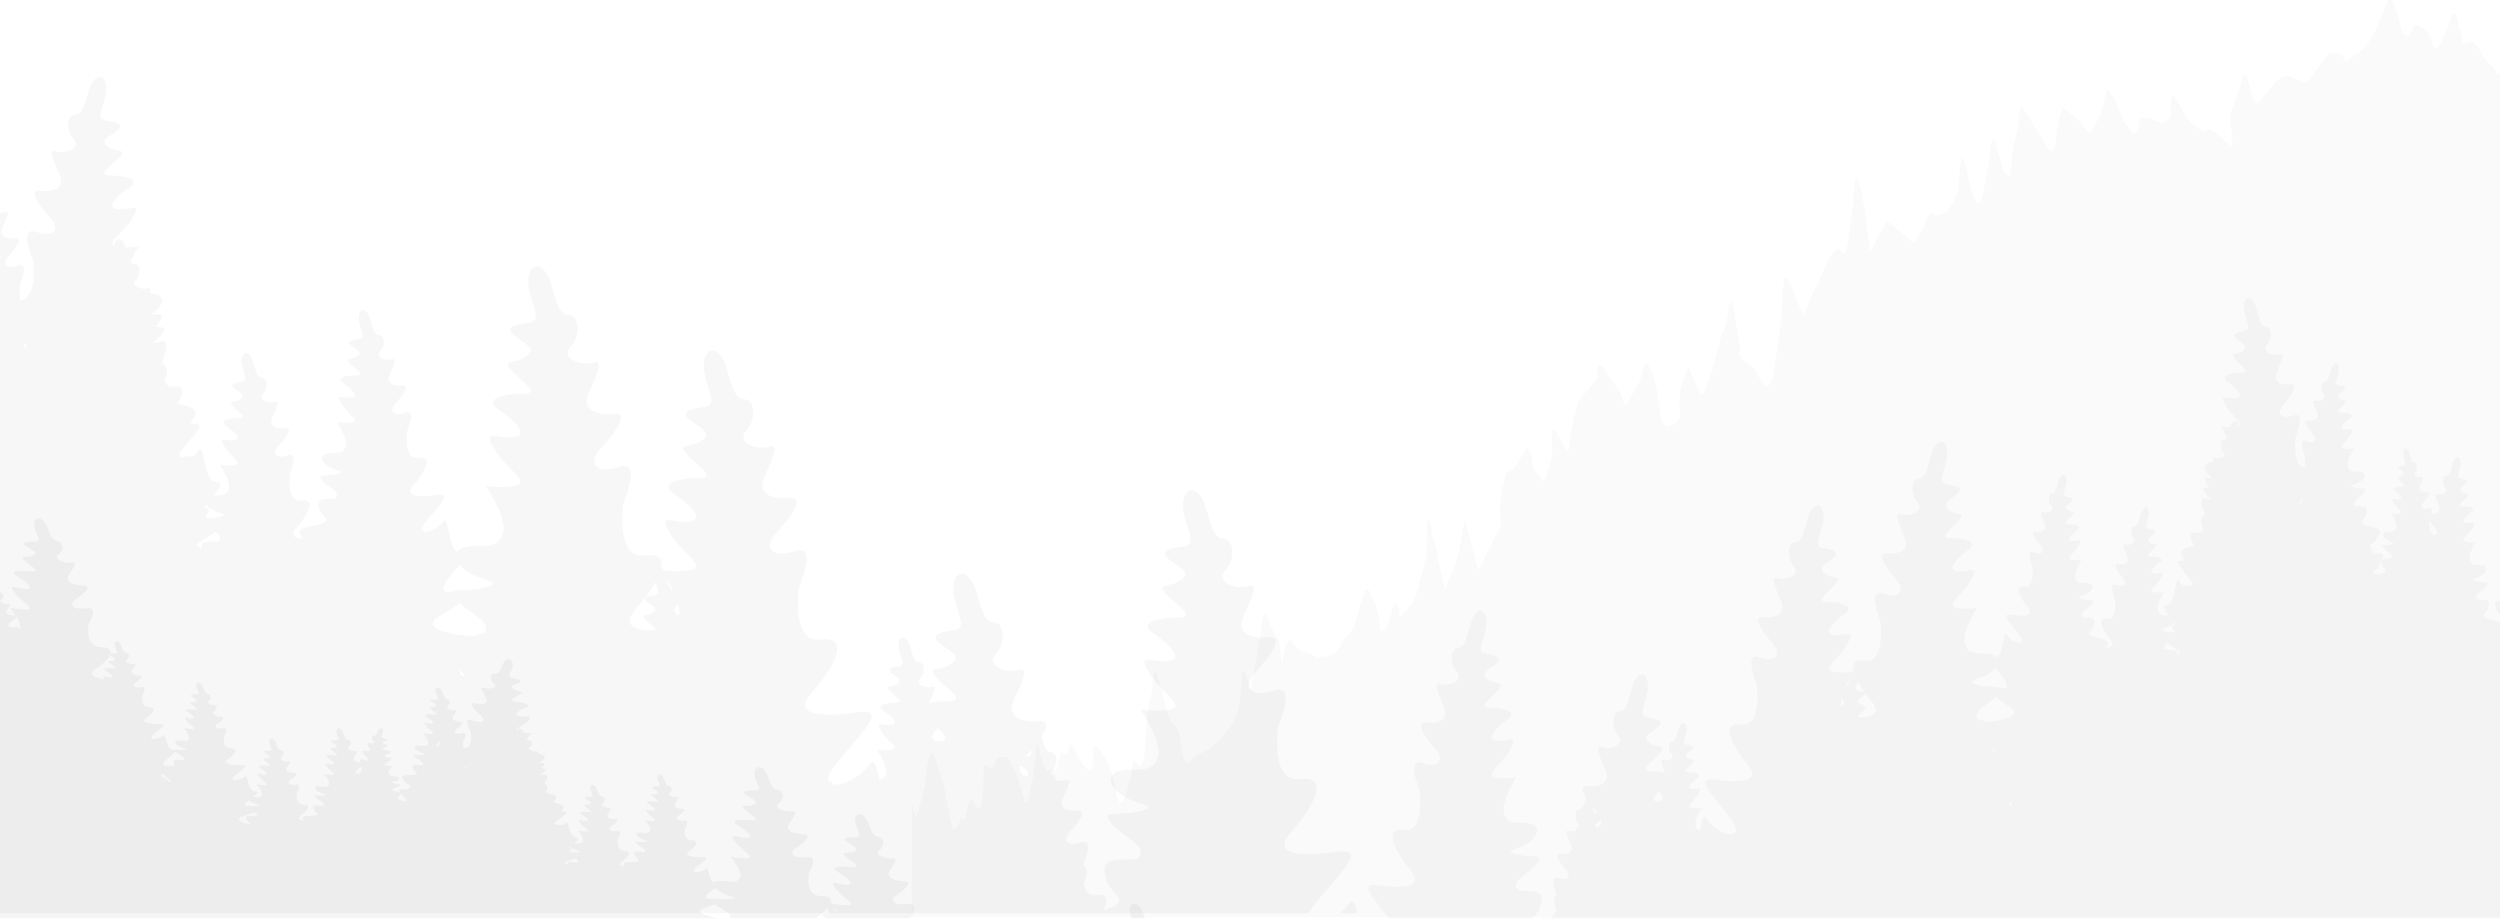
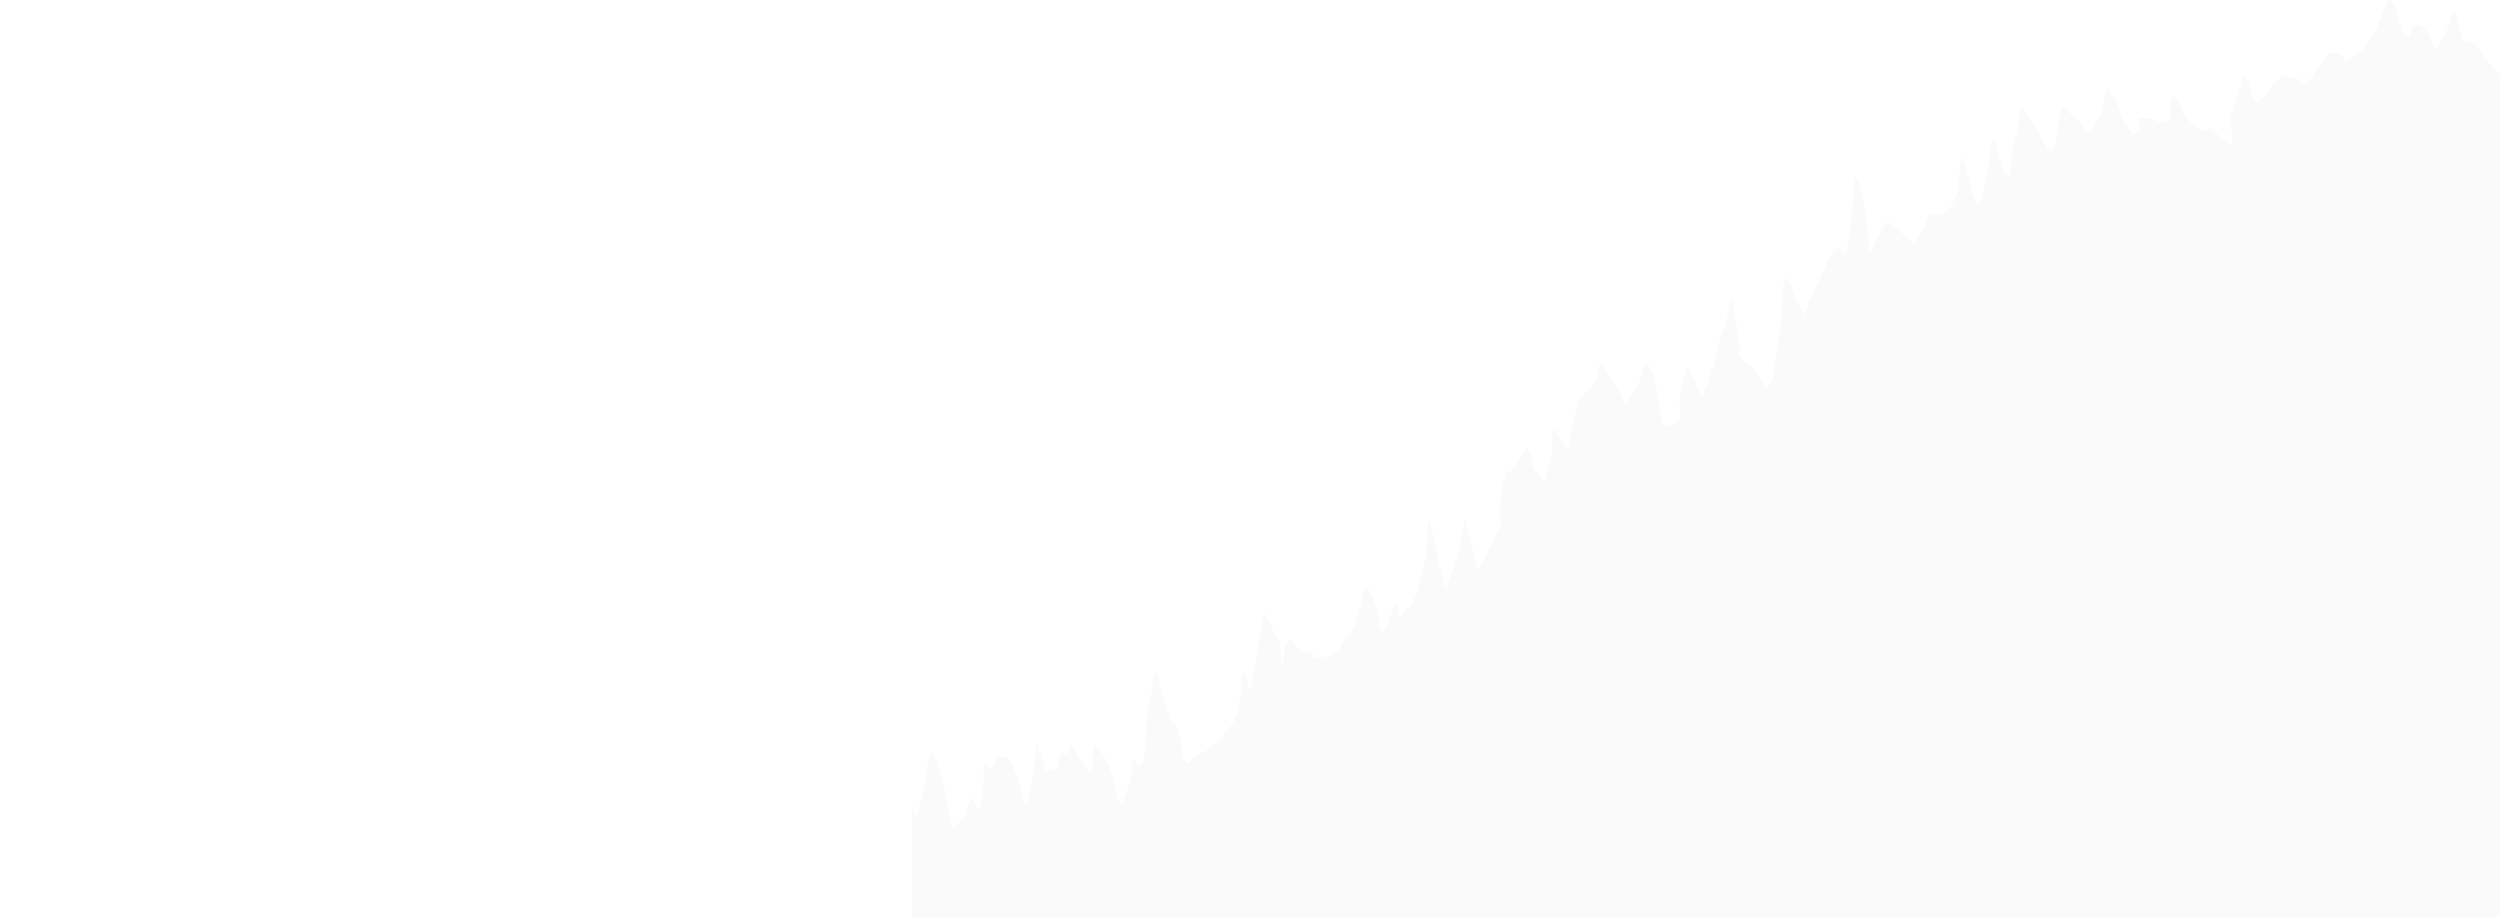
<svg xmlns="http://www.w3.org/2000/svg" xmlns:xlink="http://www.w3.org/1999/xlink" width="280" height="103" viewBox="0 0 280 103">
  <defs>
    <path id="22kua" d="M227.886 1291.718v-12.801c-.043.132-.086.28-.127.449-.365 1.508-.365 1.043-.61.463-.242-.579-.486-1.854-.73-2.782-.243-.927-.121-2.436-.548-3.362-.427-.927-.549.232-1.158 1.97-.61 1.74-.791 3.48-1.156 5.102-.367 1.623-.183 1.045-.61.927-.426-.116-.486-1.506-.853-.927-.365.58-.549-3.247-1.096-2.087-.549 1.159-.731 1.508-1.036-.463-.305-1.972.122-4.29-.547-3.364-.671.93-.854-1.158-1.523-1.042-.671.116-.549-.696-1.463 1.39-.913 2.088-.913 2.668-1.158 3.479-.242.812-.547-.348-.913-2.435-.365-2.088-.426-5.101-.67-3.595-.244 1.507-.914 2.783-.914 2.783s-.548-.463-.913-.115c-.365.347-.548-2.55-.974-1.972-.427.58-.854-1.043-.854-1.043s-2.254 4.754-2.436 2.318c-.183-2.434.304-2.55-.732-1.622-1.034.928-1.827 4.406-1.827 4.406s-.305 3.13-1.218.347c-.914-2.782-.487-4.174-1.036-3.362-.547.812-.974 0-1.034-1.622-.062-1.624-.184-2.089-.245-3.248-.06-1.16-.244-1.854-.487-2.9-.244-1.04-.182-3.941-.791-1.506-.61 2.435-1.036 3.943-1.28 4.523-.243.579-.487.232-.914 1.275-.425 1.042-.425 2.9-.731 3.245-.305.349-.121.464-.974-.23-.852-.696-3.046-1.624-.974-.349 2.07 1.275-3.513-1.824-4.093-5.32-.58-3.496-.194-4.6-.773-3.68-.58.92-.193 3.313-.677.92-.482-2.391-.386-1.84-.579-3.127-.194-1.288-.484-2.393-.484-2.393s-.097-3.495-.774-1.656c-.676 1.84-1.256 2.393-1.256 2.393s-.29 3.312-.386 2.392c-.097-.92-.484-2.945-1.063-2.21-.58.738-1.064 1.106-1.064 1.106s-1.16 0-1.643.736c-.483.736.677-.184-.967-.184-1.643 0-1.933-2.025-2.514-2.393-.579-.366-.87-1.288-1.256-2.576-.386-1.287-.676-3.679-1.353-2.023-.676 1.656-.483.736-.87 2.393-.387 1.656.194 1.84-.58 1.656-.773-.184-.966-4.05-1.547-2.761-.58 1.287.29 1.84-.772.735-1.065-1.103-1.45-2.023-1.644-3.127-.193-1.104-.774-2.575-.87-3.864-.097-1.288.096-4.6-.386-2.76-.484 1.84-1.258 5.52-1.258 5.52l-.386 1.656s-1.16-2.391-1.546-4.232c-.387-1.84-.678-3.68-.678-3.68l-1.45 5.705s-.193 0-.869-1.474c-.677-1.471-1.74-3.495-1.74-3.495s.097-.92.097-2.207c0-1.288-.678-3.681-.678-3.681s-.675-.184-1.16-.92c-.483-.736-1.159-1.84-1.159-1.84s-.387.185-.58 1.472c-.194 1.288-.097.736-.676 1.472-.58.736-.678 1.288-.968 0-.29-1.288-.482-1.288-.579-2.208-.097-.92.289-4.048-.677-2.207-.966 1.84-1.16 2.207-1.257 1.104-.096-1.104-.29-1.841-.58-3.13-.29-1.287-.386-1.655-.386-1.655l-2.246-2.692s.327-2.684-.975-.619c-1.301 2.063-1.519 2.063-1.844 3.096-.325 1.032-.433.206-1.41-1.239-.976-1.445-.866-3.716-1.518-2.477-.65 1.239-.868 2.683-.868 2.683l-.433 2.891s-.217 1.445-1.085 1.033c-.868-.414-1.083-1.033-1.083-1.033s.215-2.065-.108-3.303a19.337 19.337 0 0 0-.76-2.271l-1.302 2.891s-.216 1.239-1.193-1.859c-.976-3.095-.976-4.128-1.518-5.16-.543-1.032-.65-4.954-1.084-2.477-.435 2.477-.76 4.954-.76 4.954s.65 0-.433 1.033c-1.085 1.032-.542 0-1.193 1.032-.652 1.032-1.085 1.65-1.085 1.65s-.76.62-1.085-1.65c-.325-2.271-.215-1.446-.433-3.097-.217-1.651-.433-2.89-.433-2.89s0-4.954-.542-4.335c-.543.62-1.085 2.478-1.085 2.478l-.868 1.65s-.543-1.65-1.193-2.89c-.65-1.238-1.41-3.095-1.41-3.095s-1.084-2.065-1.518-1.239c-.433.826-.65.206-.976-2.27l-.433-3.304s0-4.746-.76-1.445c-.76 3.304-.65 4.336-.868 5.368-.217 1.031.108 2.684-.76.825-.866-1.857-1.408-2.476-1.408-2.476l-3.036 2.476c-1.085-2.063-1.195-2.063-1.195-2.063s-.325-1.653-.975-1.24c-.65.414-1.518-.413-1.518-.413s-.976-1.032-1.193-2.477c-.218-1.446-.218-4.334-.65-3.095-.434 1.237-.434 2.063-.76 3.095-.324 1.033-.65 1.651-.65 1.651s-.326.414-.651-.824c-.326-1.239-.868-4.542-.868-4.542s-.217-2.89-.65-1.239c-.434 1.653-.868 3.096-.868 3.096l-.76.62s-.108-1.651-.216-2.683c-.108-1.033-.217-1.033-.542-2.478-.325-1.444-.108-3.095-.65-2.477-.543.619-1.194 1.857-1.194 1.857l-1.518 2.477s-.76 1.24-.977-.824a19.873 19.873 0 0 0-.758-3.716l-1.953 1.651c-.758 1.032-.975 1.65-1.518.62l-.758-1.446-.435-1.651-.325-1.239-.976 1.445-.867 2.271-1.085 1.445-.65-.619v-1.238s-1.302 0-2.17.412c-.867.412-1.41-.618-1.41-.618s.218-3.098-.433-2.065c-.65 1.032-1.302 2.27-1.302 2.27s-1.193 1.24-1.843 1.445c-.65.207-.218-.826-1.627.413-1.41 1.238-1.735 1.857-1.627.206.11-1.65.543-1.65 0-3.096-.542-1.444-.976-2.683-.976-2.683s-.216-1.857-.65-.824c-.434 1.03-.65 2.269-.65 2.269s-.326 1.032-.977.206c-.65-.826-.759-1.032-1.519-1.857-.758-.826-1.3-.826-1.3-.826l-1.302.412s-.759 1.032-1.627-.412c-.867-1.445-1.843-2.477-1.843-2.477s-1.085-.413-1.627.412c-.542.826.217.62-.976 0-1.193-.618-2.278-2.063-3.037-3.922-.759-1.858-1.084-3.51-1.626-2.064-.542 1.446-.867 3.097-.867 3.097l-.76.618-.65-1.237s-.217-.414-1.194.412c-.975.825-.759 2.271-1.3 2.065-.543-.207-.327-.62-.977-1.652-.65-1.031-.759-3.716-1.41-1.239l-.65 2.477s-.941-1.018-1.83.677c-.89 1.693-1.04 1.412-1.04 1.412l-.888 1.127-.742.283s-.445-5.364-1.038-3.668c-.593 1.693-.742 2.258-.742 2.258l-.741.563-.89-2.257s-.445-2.26-.89-3.952c-.444-1.693 0-7.621-.89-4.234-.889 3.387-1.63 5.926-1.63 5.926s-.446 2.823-1.186 1.696c-.742-1.13-.445-1.412-1.484-1.412-1.038 0-1.038.563-1.335-.847-.296-1.411-1.185-2.258-1.185-2.258s-.742-3.952-1.632-2.258c-.89 1.694-.89 1.694-1.63 3.67-.742 1.976-2.077 4.798-2.077 4.798s.593 1.692-1.038-3.952c-1.631-5.645-1.187-11.008-2.373-8.186-1.186 2.823-1.038 3.388-1.928 3.105-.89-.282-1.037.565-1.78-.846-.74-1.412-1.778-3.67-2.668-4.517-.89-.847-.593-1.976-1.928-.282-1.334 1.694-1.483 2.258-2.224 1.129-.742-1.13-2.225-4.799-2.225-4.799l-.89-2.823-.147-3.951-1.187 2.54-.297 1.411s-.148-.564-1.038.283-.741.847-1.334-1.412c-.593-2.258 0-6.208-1.038-2.539-1.038 3.668-1.928 7.338-2.67 7.056-.74-.282-1.928-.847-1.928-2.258 0-1.412.149-3.67-.89-4.233-1.037-.565-2.52-1.976-2.52-1.976s.89-4.799-.445-2.824c-1.335 1.977-2.521 2.54-2.521 2.54l-.89 1.412-1.927.848c-2.67-3.953-3.856-5.083-5.19-7.34-1.335-2.257-2.67-3.669-2.67-3.669s.296-1.129-.741 0c-1.038 1.13-3.56 2.258-3.56 2.258s-.148-2.822-1.927-1.129c-1.78 1.692-2.966 3.67-2.966 3.67s.297.845-.74-1.13c-1.04-1.975-2.967-6.21-2.967-6.21s-.741 1.694-1.483 3.106c-.742 1.411-1.038 3.95-1.78 3.105-.74-.849-1.78-3.952-2.52-4.799-.742-.847-1.928-4.799-2.373-3.105-.445 1.694-.89 3.67-.89 3.67l-.593 3.105s-1.038.564-2.224.845c-1.186.284-.89-2.54-2.224-1.974-1.335.564-3.263 1.693-3.263 1.693s.148-1.693-.89 1.13c-1.038 2.82-3.559 7.337-3.559 7.337s0 2.54-1.186-1.411c-1.187-3.952-2.076-6.21-2.076-6.21s.148-.565-.296-2.822c-.446-2.258-1.038-5.928-1.78-7.057-.742-1.129-1.78-3.105-2.225-.846-.445 2.258 0 3.951-.741 2.54-.742-1.411-1.631-3.105-2.67-3.387-1.037-.283-2.372-1.976-2.372-1.976s-.593.564-1.335.282c-.74-.282-1.186-3.67-2.224-3.952-1.038-.282-1.631-1.411-2.224 0-.594 1.412-.445.282-1.187.847-.74.565-2.076 2.823-2.076 2.823s.742.282-.741-.847c-1.483-1.13-2.966-1.694-2.966-1.694l-.445 2.26s-.89 2.257-1.334 3.668c-.445 1.411.148-2.823-1.187 1.694-.262.886-.5 1.685-.716 2.398v133.625h303.886" />
-     <path id="22kub" d="M535.113 1181.473v109.801H183.386c-.17-.367-.473-.825-.943-1.388-3.415-4.089-5.366-5.907-1.95-5.453 3.415.453 7.317.453 4.876-2.273-2.437-2.726-4.389-6.361-.974-5.907 3.415.455 2.439-5.906 2.439-5.906s-2.145-4.88.464-3.996c2.61.883 3.559-.442 2.135-1.989-1.423-1.545-3.558-4.198-1.423-3.976 2.135.22 3.32-.664 2.847-1.989-.474-1.325-2.135-4.198-.712-3.756 1.423.442 3.794-.442 2.61-1.767-1.187-1.325-.949-3.536.237-3.536 1.187 0 1.423-1.987 2.135-3.976.711-1.987 2.372-1.987 2.372.222 0 2.208-1.898 4.417 0 4.639 1.898.22 2.61.662 1.422 1.546-1.185.885-2.371 1.325-1.185 2.208 1.185.884 2.846.222 1.66 1.548-1.187 1.325-3.558 2.65-1.187 2.65 2.373 0 4.272.664 2.61 1.767-1.66 1.107-3.557 2.875-1.66 3.094 1.897.222 3.558-1.103 2.135 1.326-1.423 2.43-4.744 3.978-1.66 4.2 3.083.219 2.847-.665 2.134.66-.712 1.326-1.897 3.315-1.424 4.64.474 1.326 1.424 1.326 2.847 1.326 1.424 0 3.32.441 1.899 2.21-1.423 1.767-5.456 1.767-2.847 2.43 2.61.663 4.507-.221 3.32 1.326-1.185 1.545-3.557 2.207-3.32 3.534.238 1.326 4.269-.44 4.033 1.989-.238 2.43-2.61 2.872-1.186 3.756.315.195.793.347 1.336.486-.54-1.028-.536-1.836.755-1.667.887.119 1.276-.536 1.432-1.31-.42-.956-.49-1.745.03-2.12l-.01-.087s-1.276-2.905.277-2.378c1.553.526 2.12-.263 1.27-1.186-.847-.92-2.118-2.5-.847-2.368 1.271.134 1.978-.394 1.696-1.182-.284-.79-1.273-2.5-.425-2.238.344.107.783.084 1.134-.036.05-.39.221-.669.592-.721a.72.72 0 0 0-.17-.295c-.708-.79-.567-2.106.139-2.106.575 0 .776-.785 1.058-1.717-.668-1.034-.873-1.878.371-1.75 2.135.223 3.32-.662 2.847-1.987-.475-1.326-2.135-4.198-.712-3.757 1.424.442 3.796-.44 2.61-1.767-1.186-1.325-.95-3.536.237-3.536 1.186 0 1.422-1.987 2.135-3.975.71-1.989 2.371-1.989 2.371.22 0 2.208-1.897 4.419 0 4.64 1.9.221 2.61.663 1.424 1.546-1.186.884-2.372 1.328-1.186 2.21 1.186.884 2.845.221 1.661 1.546-1.187 1.327-3.56 2.652-1.187 2.652.754 0 1.46.066 2.02.193-.275-.704-1.036-2.057-.337-1.84.728.225 1.937-.227 1.333-.903-.605-.676-.485-1.8.119-1.8.606 0 .728-1.017 1.09-2.033.363-1.012 1.211-1.012 1.211.115 0 1.126-.97 2.253 0 2.366.967.112 1.33.339.726.789-.605.452-1.21.677-.605 1.128.605.45 1.452.111.846.79-.605.676-1.815 1.351-.605 1.351s2.18.338 1.331.902c-.846.564-1.815 1.465-.846 1.579.967.114 1.815-.563 1.089.676-.726 1.24-2.42 2.029-.848 2.142 1.574.112 1.453-.34 1.09.337-.364.677-.968 1.691-.727 2.368.142.398.37.56.678.627.323-1.53.595-2.57 1.208-1.62.832 1.29 2.921 2.29 3.947 2.16.053-.204.2-.318.494-.256.243-.358.024-1.1-1.027-2.358-3.414-4.089-5.365-5.908-1.95-5.454 3.415.457 7.317.457 4.88-2.27-2.44-2.726-4.393-6.362-.977-5.907 3.414.453 2.44-5.908 2.44-5.908s-2.147-4.879.464-3.994c2.608.883 3.558-.442 2.135-1.99-1.424-1.548-3.559-4.197-1.424-3.977 2.135.222 3.32-.663 2.847-1.989-.476-1.325-2.135-4.197-.712-3.756 1.424.442 3.795-.44 2.61-1.766-1.186-1.326-.95-3.535.237-3.535 1.185 0 1.423-1.99 2.135-3.978.71-1.988 2.371-1.988 2.371.222 0 2.209-1.897 4.42 0 4.638 1.897.222 2.609.664 1.423 1.549-1.185.883-2.372 1.325-1.185 2.207 1.185.885 2.845.222 1.66 1.547-1.186 1.327-3.559 2.652-1.186 2.652 2.37 0 4.27.662 2.609 1.768-1.66 1.103-3.557 2.87-1.66 3.092 1.896.222 3.557-1.103 2.135 1.325-1.423 2.431-4.745 3.98-1.66 4.198 1.356.097 2.07-.019 2.381-.068a1.09 1.09 0 0 1 .246-.29c-.176-.978.28-1.585 1.8-1.382 3.416.454 2.44-5.906 2.44-5.906s-2.145-4.88.464-3.997c2.61.884 3.559-.442 2.135-1.988-1.423-1.546-3.558-4.198-1.423-3.978 2.135.222 3.32-.662 2.847-1.989-.476-1.324-2.135-4.196-.712-3.754 1.423.442 3.795-.442 2.609-1.769-1.186-1.325-.95-3.534.236-3.534 1.187 0 1.423-1.989 2.137-3.976.711-1.99 2.37-1.99 2.37.22s-1.896 4.419 0 4.64c1.898.22 2.611.663 1.424 1.547-1.185.883-2.37 1.325-1.185 2.21 1.185.882 2.846.22 1.66 1.545-1.186 1.328-3.558 2.653-1.186 2.653s4.27.662 2.61 1.765c-1.661 1.106-3.558 2.874-1.661 3.095 1.897.22 3.557-1.106 2.135 1.325-1.423 2.43-4.744 3.977-1.661 4.199 3.083.218 2.847-.663 2.135.66-.493.918-1.214 2.153-1.452 3.265.127.106.116.241-.067.415-.033.343-.009.67.096.96.475 1.326 1.423 1.326 2.846 1.326.863 0 1.9.161 2.265.684 1.078-.706.937-4.412 1.615-3.361.745 1.158 3.486 1.856 1.742-.231-1.742-2.09-2.739-3.015-.997-2.783 1.742.233 3.735.233 2.49-1.16-1.244-1.392-2.24-3.245-.499-3.013 1.744.231 1.244-3.015 1.244-3.015s-1.093-2.488.24-2.036c1.33.45 1.813-.227 1.089-1.016-.726-.79-1.817-2.141-.726-2.029 1.089.113 1.692-.337 1.45-1.014-.241-.677-1.089-2.14-.361-1.917.725.226 1.936-.224 1.33-.9-.605-.677-.484-1.804.121-1.804.606 0 .726-1.016 1.088-2.029.364-1.014 1.21-1.014 1.21.114 0 1.126-.968 2.252 0 2.365.97.112 1.332.34.727.79-.604.45-1.21.676-.604 1.126.604.45 1.452.114.846.79-.604.676-1.815 1.353-.604 1.353 1.21 0 2.176.337 1.33.9-.846.564-1.815 1.466-.846 1.578.967.113 1.815-.564 1.089.677s-2.42 2.029-.847 2.143c1.573.11 1.45-.34 1.09.337-.365.677-.97 1.691-.728 2.366.242.677.727.677 1.453.677.726 0 1.694.227.967 1.127-.724.902-2.782.902-1.45 1.24 1.33.338 2.298-.113 1.694.676-.606.79-1.816 1.127-1.694 1.804.118.676 2.177-.224 2.055 1.015-.12 1.24-1.33 1.465-.605 1.917.727.45 3.148.45 2.664 1.351-.093.175-.18.333-.26.474.93-.058 1.449-.379.658-1.264-1.244-1.392-2.241-3.246-.498-3.015 1.742.233 1.245-3.013 1.245-3.013s-1.094-2.49.237-2.04c1.33.452 1.815-.224 1.09-1.014-.727-.789-1.817-2.14-.727-2.027 1.09.111 1.695-.339 1.452-1.014-.242-.678-1.089-2.142-.363-1.917.726.225 1.937-.225 1.332-.902-.606-.677-.484-1.804.12-1.804.606 0 .726-1.016 1.09-2.028.362-1.015 1.21-1.015 1.21.112s-.968 2.254 0 2.368c.968.112 1.33.338.726.79-.606.45-1.21.674-.606 1.126.606.45 1.452.113.848.79-.607.674-1.816 1.351-.607 1.351 1.211 0 2.18.34 1.332.902-.847.564-1.813 1.464-.847 1.578.969.113 1.817-.564 1.09.675-.727 1.241-2.42 2.03-.849 2.143 1.576.113 1.454-.337 1.09.338-.362.676-.968 1.69-.725 2.366.24.677.726.677 1.452.677.077 0 .157.003.238.01-.693-.857-1.158-1.554-.295-1.554 1.493 0 1.244-4.637 1.99-3.477.145.22.359.426.603.597a6.265 6.265 0 0 1 1.27.152s.126-.166.283-.404a3.859 3.859 0 0 0-.414-.577c-1.742-2.087-2.737-3.015-.995-2.78l.133.015c-.146-.252-.3-.537-.472-.86-.446-.828.726-1.156 1.962-1.435-.71-1.087-.927-2.068.368-1.895.558.074.886-.208 1.074-.628a2.678 2.678 0 0 1-.29-.992c-.054-.539.165-.811.508-.95a7.434 7.434 0 0 0-.046-.443s-1.094-2.49.236-2.04c.372.125.675.163.908.137-.384-.281-.766-.59-1.057-.97-.59-.77-.192-.761.707-.794-.582-.725-1.032-1.503-.194-1.416.268.027.506.021.71-.015-.328-.18-.632-.4-.855-.677-.96-1.189.03-1.602 1.028-1.688-.128-.387-.138-.656.205-.55.726.225 1.938-.227 1.331-.902-.605-.676-.483-1.803.122-1.803.193 0 .336-.106.455-.28-.193-.394-.403-.768-.577-1.091-.507-.946-.704-.436 1.152-.488.02-.057.038-.113.06-.17.35-.98 1.15-1.014 1.207-.005.859-.404-1.12-1.502-2.053-3.092-1.098-1.876.182-.852 1.649-1.023 1.466-.172 0-1.538-1.283-2.39-1.282-.853.184-1.365 2.016-1.365 1.833 0 0-1.024-.916-2.047-.916-1.024.368-.512 1.283-1.195.916-.683 0-1.024-.915-1.707-.918-.683-.368-1.024 1.098-1.195 1.465-.17 0-1.877 0-3.583 0-1.707 1.283-1.707 1.831-.172.552 1.536.734 3.073 1.65 3.073.916 0 1.099 1.706.182 2.731-.914 1.024.917 1.705 2.017 1.365 1.1-.341-.184 1.876-.549 2.9-.368 1.025.549 1.707 2.197 1.537 1.65-.173 0 1.876-1.098 3.071-1.099 1.195-.367 2.218 1.648 1.536 2.016-.683.36 3.086.36 3.086s-.658 4.293 1.409 4.566c.162-.848.01-1.847.01-1.847s-1.094-2.49.236-2.038c1.33.45 1.814-.225 1.088-1.014-.726-.79-1.814-2.141-.726-2.029 1.09.113 1.695-.337 1.452-1.014-.242-.678-1.089-2.141-.363-1.918.726.226 1.937-.223 1.332-.901-.606-.675-.485-1.804.122-1.804.604 0 .724-1.014 1.089-2.028.363-1.015 1.21-1.015 1.21.112 0 1.13-.97 2.254 0 2.366.968.114 1.33.341.725.791-.604.45-1.21.677-.604 1.127.604.45 1.452.114.847.79-.606.676-1.815 1.353-.606 1.353 1.211 0 2.18.337 1.331.901-.846.563-1.814 1.465-.846 1.577.967.114 1.815-.564 1.089.677-.726 1.24-2.422 2.027-.848 2.141 1.574.113 1.453-.337 1.089.338-.363.676-.967 1.69-.724 2.367.24.677.724.677 1.451.677.726 0 1.695.225.967 1.127-.726.902-2.783.902-1.453 1.24 1.333.337 2.301-.113 1.696.676-.606.79-1.815 1.127-1.696 1.803.123.677 2.18-.225 2.059 1.015-.12 1.24-1.332 1.466-.606 1.916.728.452 3.147.452 2.663 1.353-.483.902-.726 1.352-1.331 1.579-.604.225.364 1.464.364 1.464s1.936-.45 1.45.563c-.483 1.014-.846 1.803-1.45 2.03-.234.085.018.292.417.51.47-.115 1.013-.203 1.273-.364.561-.349-.374-.522-.468-1.48-.092-.96 1.497-.262 1.59-.783.094-.523-.84-.785-1.308-1.393-.467-.61.28-.262 1.308-.523 1.027-.262-.561-.262-1.122-.958-.56-.697.187-.871.748-.871.561 0 .935 0 1.122-.522.187-.521-.28-1.307-.56-1.829-.281-.521-.373-.174.84-.261 1.216-.087-.093-.696-.654-1.653-.56-.957.094-.436.842-.522.746-.088 0-.784-.655-1.22-.654-.436.094-.697 1.029-.697.935 0 0-.523-.466-1.045-.47-.521.187-.26.653-.608.467-.349 0-.523-.466-.872-.47-.348-.187-.521.56-.608.746-.088 0-.958 0-1.83 0-.87.654-.87.933-.086.28.784.374 1.567.842 1.567.467 0 .56.87.093 1.393-.467.523.468.87 1.027.696.563-.173-.092.959-.279 1.48-.187.523.28.872 1.12.784.844-.087 0 .958-.559 1.568-.56.61-.187 1.131.84.781.592-.198.563.35.433.854.997.06 1.538-.38 1.306-1.025-.24-.677-1.089-2.143-.361-1.916.724.225 1.935-.227 1.331-.903-.607-.676-.485-1.802.119-1.802.607 0 .728-1.016 1.092-2.03.361-1.015 1.208-1.015 1.208.114 0 1.125-.969 2.253 0 2.366.968.112 1.333.337.726.789-.604.452-1.21.675-.604 1.127.604.45 1.452.112.846.789-.605.677-1.815 1.352-.605 1.352s2.18.337 1.331.903c-.846.561-1.815 1.465-.846 1.577.968.113 1.815-.564 1.089.675-.728 1.24-2.42 2.03-.847 2.143 1.573.112 1.452-.338 1.088.338-.362.678-.969 1.692-.725 2.367.241.675.725.675 1.45.675.728 0 1.697.229.97 1.129-.727.9-2.783.9-1.453 1.24 1.332.337 2.3-.113 1.695.674-.604.79-1.815 1.129-1.695 1.805.122.677 2.18-.226 2.058 1.015-.123 1.24-1.332 1.464-.604 1.916.726.451 3.144.451 2.662 1.352-.095.176-.179.332-.26.475.93-.059 1.45-.382.658-1.265-1.244-1.391-2.24-3.247-.499-3.014 1.744.231 1.246-3.014 1.246-3.014s-1.095-2.489.238-2.038c1.33.451 1.813-.225 1.087-1.015-.726-.789-1.815-2.142-.726-2.028 1.089.112 1.694-.338 1.452-1.016-.243-.675-1.09-2.141-.363-1.915.727.225 1.938-.226 1.331-.901-.604-.677-.483-1.802.122-1.802.604 0 .726-1.016 1.09-2.032.362-1.014 1.21-1.014 1.21.114 0 1.127-.968 2.254 0 2.368.967.11 1.332.337.726.787-.607.452-1.21.677-.607 1.127.607.452 1.454.113.848.79-.604.676-1.815 1.353-.604 1.353 1.21 0 2.176.337 1.332.902-.85.562-1.817 1.464-.85 1.578.97.111 1.816-.564 1.09.675-.725 1.24-2.42 2.029-.846 2.143 1.572.11 1.45-.34 1.089.338-.363.676-.968 1.69-.728 2.367.245.675.728.675 1.454.675.076 0 .157.004.238.01-.693-.857-1.159-1.553-.295-1.553 1.493 0 1.244-4.637 1.992-3.479.747 1.162 3.484 1.856 1.74-.231-1.74-2.086-2.735-3.015-.993-2.782 1.74.233 3.732.233 2.488-1.16-1.246-1.39-2.241-3.245-.497-3.012 1.741.23 1.244-3.015 1.244-3.015s-1.095-2.49.236-2.038c1.331.452 1.815-.227 1.089-1.016-.726-.787-1.813-2.14-.726-2.027 1.089.111 1.694-.339 1.452-1.016-.241-.676-1.09-2.14-.363-1.916.726.227 1.937-.225 1.331-.901-.605-.676-.483-1.804.122-1.804.604 0 .726-1.014 1.09-2.029.362-1.014 1.209-1.014 1.209.113s-.969 2.255 0 2.368c.968.112 1.331.339.725.789-.603.45-1.209.675-.603 1.127.603.451 1.451.112.846.789-.605.675-1.815 1.353-.605 1.353s2.179.338 1.33.9c-.845.565-1.814 1.467-.845 1.58.968.112 1.814-.565 1.088.674-.725 1.241-2.42 2.03-.848 2.143 1.574.112 1.454-.338 1.091.337-.363.677-.968 1.691-.728 2.368.243.677.728.677 1.454.677s1.694.223.968 1.127c-.726.902-2.785.902-1.453 1.24 1.106.28 1.96.018 1.872.372a.954.954 0 0 1 .268-.034c1.493 0 1.244-4.635 1.992-3.477.552.86 2.19 1.461 2.303.873-.24-.37-.401-.697-.447-.96-.036-.048-.074-.094-.116-.144-1.74-2.087-2.737-3.015-.995-2.782 1.742.232 3.733.232 2.49-1.16-1.246-1.39-2.241-3.244-.5-3.012 1.743.23 1.245-3.015 1.245-3.015s-1.094-2.49.238-2.038c1.331.452 1.815-.225 1.089-1.016-.726-.787-1.817-2.14-.726-2.028 1.087.112 1.694-.338 1.452-1.015-.243-.675-1.09-2.14-.365-1.914.73.225 1.937-.227 1.333-.903-.604-.677-.485-1.804.12-1.804.606 0 .726-1.014 1.09-2.029.364-1.014 1.21-1.014 1.21.113s-.968 2.255 0 2.368c.362.04.64.098.812.177-.182-.984.272-1.597 1.799-1.394 3.414.454 2.438-5.907 2.438-5.907s-2.143-4.88.466-3.995c2.609.882 3.558-.443 2.135-1.99-1.424-1.545-3.559-4.198-1.424-3.976 2.134.22 3.32-.664 2.847-1.989-.476-1.325-2.135-4.198-.713-3.756 1.423.442 3.796-.442 2.61-1.767-1.187-1.325-.95-3.536.238-3.536 1.186 0 1.423-1.987 2.135-3.976.712-1.989 2.371-1.989 2.371.222 0 2.208-1.897 4.417 0 4.639 1.897.22 2.61.662 1.423 1.547-1.185.882-2.372 1.326-1.185 2.209 1.185.883 2.845.22 1.66 1.547-1.186 1.325-3.557 2.65-1.186 2.65s4.27.662 2.609 1.768c-1.66 1.105-3.559 2.873-1.66 3.092 1.897.222 3.557-1.103 2.134 1.327-1.424 2.43-4.744 3.976-1.66 4.196 3.083.222 2.847-.66 2.135.664-.204.382-.452.818-.685 1.28.072-.063.197-.09.392-.069 1.087.114 1.694-.337 1.45-1.014-.24-.677-1.089-2.143-.363-1.916.728.226 1.937-.227 1.332-.902-.604-.677-.484-1.805.122-1.805.605 0 .726-1.013 1.089-2.027.363-1.014 1.21-1.014 1.21.112 0 1.129-.968 2.256 0 2.368.967.113 1.332.336.727.788-.606.453-1.211.677-.606 1.127.606.451 1.452.112.846.79-.603.676-1.814 1.352-.603 1.352 1.209 0 2.177.338 1.33.902-.847.564-1.817 1.464-.847 1.577.968.114 1.815-.563 1.09.678-.727 1.238-2.421 2.029-.848 2.141 1.573.113 1.452-.337 1.09.338-.364.677-.97 1.69-.728 2.368.242.675.727.675 1.452.675.727 0 1.696.226.97 1.128-.728.902-2.784.902-1.452 1.24 1.33.337 2.298-.113 1.693.675-.604.789-1.815 1.128-1.693 1.805.12.677 2.178-.227 2.057 1.012-.108 1.099-1.068 1.401-.784 1.768l.104.014c.962.127 1.576-.287 1.96-.948-.403-.795-.405-1.42.472-1.388.3-1.653.008-3.572.008-3.572s-2.145-4.88.462-3.996c.508.171.948.259 1.324.278-.285-.477-.336-.847.257-.786.537.057.955-.026 1.214-.203-.02-.371-.232-.813-.658-1.278-1.425-1.546-3.56-4.196-1.425-3.976 2.135.22 3.322-.664 2.848-1.989-.475-1.325-2.135-4.198-.713-3.754 1.425.44 3.796-.444 2.609-1.768-1.184-1.326-.948-3.537.24-3.537 1.185 0 1.423-1.987 2.133-3.976.711-1.988 2.374-1.988 2.374.222 0 2.207-1.9 4.418 0 4.638 1.896.222 2.608.665 1.422 1.546-1.187.886-2.373 1.326-1.187 2.21 1.187.885 2.846.22 1.66 1.547-1.185 1.325-3.558 2.652-1.185 2.652 2.371 0 4.27.662 2.61 1.767-1.66 1.104-3.558 2.872-1.66 3.093.616.073 1.207-.02 1.677-.093-.636-1.03-.783-1.923.458-1.756 1.742.23 1.244-3.014 1.244-3.014s-1.094-2.49.236-2.039c1.331.45 1.816-.226 1.09-1.015-.725-.788-1.816-2.142-.725-2.027 1.089.112 1.692-.341 1.451-1.016-.242-.675-1.09-2.141-.362-1.916.725.225 1.935-.225 1.33-.902-.605-.675-.484-1.804.12-1.804.607 0 .727-1.014 1.09-2.028.363-1.014 1.21-1.014 1.21.112 0 1.129-.967 2.256 0 2.366.97.115 1.331.34.727.791-.607.45-1.21.675-.607 1.127.607.45 1.454.113.85.79-.606.676-1.817 1.351-.606 1.351 1.21 0 2.178.34 1.332.902-.848.563-1.817 1.466-.848 1.577.966.112 1.814-.563 1.089.677-.726 1.24-2.42 2.028-.847 2.142 1.572.113 1.452-.339 1.09.338-.294.547-.75 1.315-.782 1.946 3.136.323 6.169.1 3.948-2.38-2.438-2.726-4.39-6.36-.976-5.909 3.415.455 2.44-5.906 2.44-5.906s-2.144-4.878.465-3.996c2.609.885 3.558-.442 2.133-1.989-1.421-1.546-3.558-4.196-1.421-3.976 2.133.222 3.32-.662 2.846-1.989-.475-1.325-2.135-4.196-.713-3.756 1.423.442 3.794-.44 2.61-1.765-1.187-1.327-.949-3.536.238-3.536 1.184 0 1.422-1.99 2.134-3.978.711-1.987 2.372-1.987 2.372.222 0 2.21-1.897 4.418 0 4.639 1.898.221 2.61.664 1.422 1.546-1.185.885-2.371 1.327-1.185 2.21 1.185.884 2.848.222 1.66 1.546-1.185 1.327-3.558 2.652-1.185 2.652 2.373 0 4.27.662 2.609 1.767-1.66 1.105-3.558 2.872-1.66 3.094 1.896.221 3.557-1.105 2.134 1.324-1.422 2.432-4.744 3.978-1.661 4.199 3.084.221 2.848-.663 2.136.662-.713 1.325-1.897 3.314-1.423 4.639.474 1.326 1.423 1.326 2.847 1.326 1.086 0 2.449.259 2.4 1.167.133-.068.356-.116.654-.15.75-.088 0-.96 0-1.828 0-.872.656-.872.937-.087.279.783.372 1.567.841 1.567.466 0 .56.87.092 1.393-.307.341-.01.609.389.702.756-2.496.889-5.737 1.832-4.276 1.463 2.273 6.83 3.638 3.416-.453-3.416-4.089-5.367-5.908-1.953-5.453 3.416.455 7.32.455 4.879-2.271-2.438-2.726-4.39-6.362-.975-5.907 3.416.453 2.44-5.908 2.44-5.908s-2.145-4.88.464-3.995c2.609.882 3.558-.443 2.135-1.99-1.424-1.545-3.559-4.198-1.424-3.976 2.135.222 3.32-.662 2.847-1.989-.476-1.325-2.137-4.198-.712-3.754 1.424.44 3.795-.444 2.61-1.769-1.186-1.326-.95-3.536.237-3.536 1.186 0 1.423-1.987 2.135-3.976.71-1.987 2.371-1.987 2.371.22 0 2.211-1.897 4.42 0 4.64 1.899.221 2.61.665 1.424 1.548-1.186.884-2.373 1.324-1.186 2.209 1.186.883 2.845.22 1.661 1.547-1.187 1.326-3.56 2.65-1.187 2.65 2.371 0 4.268.663 2.609 1.768-1.661 1.105-3.559 2.873-1.661 3.094 1.899.22 3.558-1.105 2.135 1.325-1.422 2.43-4.744 3.976-1.66 4.196 3.083.224 2.845-.662 2.134.663-.71 1.328-1.896 3.315-1.422 4.64.474 1.327 1.422 1.327 2.845 1.327 1.425 0 3.322.442 1.899 2.209-1.424 1.767-5.456 1.767-2.847 2.43 2.61.663 4.508-.221 3.322 1.324-1.187 1.549-3.56 2.211-3.322 3.538.236 1.326 4.27-.444 4.032 1.987-.236 2.431-2.609 2.872-1.185 3.756 1.423.884 6.167.884 5.22 2.651-.258.477-.48.89-.69 1.246.81.078 1.593.08 2.011-.105-.391-.54-.356-.91-.106-1.153-1.23-1.387-2.194-3.208-.466-2.978 1.742.231 1.244-3.015 1.244-3.015s-1.095-2.488.236-2.038c1.332.452 1.817-.225 1.09-1.014-.725-.79-1.816-2.141-.725-2.028 1.087.112 1.693-.34 1.452-1.015-.243-.676-1.09-2.142-.365-1.916.728.225 1.937-.226 1.333-.902-.605-.676-.485-1.803.12-1.803.567 0 .708-.886 1.02-1.829-.88-.669-.327-1.006 1.125-1.176 1.466-.17 0-1.876 0-3.583 0-1.707 1.282-1.707 1.832-.171.55 1.535.734 3.073 1.649 3.073.916 0 1.1 1.705.184 2.729-.916 1.023.916 1.707 2.014 1.367 1.1-.344-.182 1.875-.548 2.9-.366 1.024.548 1.707 2.198 1.536 1.65-.172 0 1.877-1.098 3.072-.807.873-.63 1.657.314 1.746-.04-.265.223-.352.908-.263.14.02.282.038.425.054l.001-.002c.401-.136.658-.093.81.06 1.268.043 2.2-.209 1.25-1.27-1.243-1.39-2.239-3.245-.495-3.013 1.742.231 1.244-3.015 1.244-3.015s-1.094-2.488.235-2.038c1.333.452 1.816-.225 1.09-1.014-.726-.79-1.815-2.143-.726-2.03 1.089.114 1.694-.338 1.452-1.013-.241-.676-1.089-2.142-.363-1.916.726.224 1.937-.226 1.331-.902-.605-.676-.483-1.805.122-1.805.604 0 .725-1.014 1.088-2.027.364-1.016 1.21-1.016 1.21.113 0 1.127-.968 2.253 0 2.366.97.113 1.33.338.727.788-.604.451-1.21.676-.604 1.128.604.452 1.452.113.846.79-.605.674-1.815 1.353-.605 1.353s2.18.337 1.331.9c-.846.564-1.815 1.466-.846 1.578.968.113 1.815-.564 1.089.677-.726 1.24-2.42 2.029-.847 2.141.631.045.988 0 1.168-.027v.227c-.025.04-.05.085-.079.138-.363.677-.968 1.69-.727 2.368.161.45.43.6.806.65v2.026c-.313.118-.42.197 0 .322zm-355.22 109.797h-1.92c.265-1.121.54-1.728 1.055-.93.217.335.52.649.865.93zm147.454-63.95c-.211.25-.344.47-.416.657.367-.107.55-.31.416-.657zm-20.434 18.199a2.144 2.144 0 0 1-.086.114c-.727.903-2.785.903-1.452 1.243.728.186 1.346.132 1.66.178l-.485-1.017s.236-.09.58-.232a11.34 11.34 0 0 0-.217-.286zm-1.057 3.043c-.315.242-.538.48-.48.787.12.676 2.172-.224 2.053 1.013-.008.083-.022.16-.038.234l.439-.469c.053-.058.1-.12.142-.178a43.12 43.12 0 0 1-2.116-1.387zm-47.145 8.542c-.827-.922-1.598-1.953-2.124-2.89-.227.763-.545 1.381.159 1.465.968.113 1.331.338.726.79-.606.45-1.21.675-.606 1.126.605.45 1.453.113.848.79-.42.469-1.133.938-1.124 1.18h.274c.165 0 .333.007.504.02 1.857-.104 2.909-.728 1.343-2.481zm19.722-4.764c-1.426 1.767-5.461 1.767-2.85 2.431 1.792.455 3.246.18 3.6.464.885.099 1.474.088.982-.827-.358-.667-1.12-1.497-1.65-2.177a4.926 4.926 0 0 1-.082.109zm-2.851 7.295c.02.118.073.211.147.284.374.011.785.084.99.278.207.01.43.011.657.013.014-.002.03-.002.046-.002 1.246 0 5.725-.696 3.485-2.09-.841-.523-1.718-1.078-2.407-1.569-1.246 1.238-3.13 1.896-2.918 3.086zm2.401 5.108c.346-.075.561-.28.465-.723-.241.282-.432.51-.465.723zm2.969 7.983c.08-.033.133-.085.147-.167.046-.257-.16-.451-.436-.656.04.259.153.546.289.823zm-26.354-17.522c.375-.125.533-.73.745-1.435-.231.433-.502.923-.745 1.435zm-.664 2.708c.456-.142.759-.47.393-.881a1.521 1.521 0 0 1-.273-.431c-.127.463-.184.91-.12 1.312zm-29.775 13.96c1.333.45 1.817-.224 1.09-1.01-.091-.1-.188-.208-.285-.319-.511.482-.874.956-.88 1.307.025.006.05.014.075.022zm-9.177 1.876a3.7 3.7 0 0 1 .208.027l-.038-.044c-.205-.219-.424-.463-.642-.719-.083.402-.016.68.472.736zm.08 2.187c.614-.165.868-.625.697-1.21-.658.474-1.278.735-.698 1.21zm310.112-89.286a.694.694 0 0 0-.046-.054c-.094.25-.164.409-.164.409s-.057.37-.085.902c.777.244 1.336-.01.295-1.257zm-8.72-12.23l.09-.061c.49-.363.454-.628.177-.901-.11.37-.243.707-.266.962zm-43.094 21.54a9.415 9.415 0 0 1-.054.069.942.942 0 0 0 .066-.006c-.006-.021-.01-.042-.012-.062zm33.477-1.68c-.661.247-.365 1.11.027 1.827.155-.725.296-1.187.594-.723.747 1.158 3.485 1.854 1.744-.233-.516-.618-.967-1.133-1.3-1.547-.3.298-.636.517-1.065.677zm-56.44 10.524a.56.56 0 0 0-.121.447c.041.24.322.28.663.29a8.54 8.54 0 0 0-.542-.737zm22.52-12.64c-1.421 1.771-5.455 1.771-2.845 2.435 1.165.296 2.184.284 2.855.317-.052-.038-.106-.075-.159-.111-.654-.435.094-.697 1.03-.697.934 0 0-.522-.468-1.047-.468-.522.187-.26.653-.61.467-.348 0-.523-.466-.872a1.03 1.03 0 0 1-.162-.144c-.075.214-.216.457-.438.73zm-2.845 7.295c.15.828 1.779.449 2.922.64.042-.508-.35-1.177-.6-1.638-.28-.524-.374-.176.842-.262 1.159-.084.022-.643-.574-1.525-1.22 1.05-2.785 1.695-2.59 2.785zm-28.902 4.665c-.23.392-.51.761-.806 1.105 1.294.05 2.264-.192 1.303-1.266-.084-.095-.166-.19-.249-.289-.07.135-.152.284-.248.45zm-1.661 4.198c.385.029.718.037 1.006.037a4.746 4.746 0 0 0-.34-.455c-.42-.502-.798-.94-1.102-1.307-.962.985-1.41 1.594.436 1.725zm-39.98 4.227c-1.2-1.337-2.278-2.894-2.664-4.08a1.204 1.204 0 0 1-.198.18c-.605.45-1.21.675-.605 1.127.605.45 1.453.112.848.789-.606.677-1.815 1.353-.606 1.353 1.211 0 2.178.336 1.33.9-.845.563-1.813 1.467-.845 1.58.96.11 1.8-.554 1.107.644 2.033-.055 3.279-.651 1.632-2.493zm14.973-8.294c.038.105.076.201.12.29-.06-.49.051-.877.645-.674 1.333.45 1.815-.227 1.09-1.016-.522-.568-1.232-1.43-1.185-1.826-.545 1.101-.994 2.32-.67 3.226zm-66.032 27.288a9.774 9.774 0 0 1-.857-1.047c-.056.627-.095 2.225.99 2.082.01-.003.02-.003.029-.005.27-.198.238-.597-.162-1.03zm38.546 7.447c-.23-.142-.461-.286-.693-.432-.375.684-.626 1.052-1.15 1.249-.385.14-.135.695.098 1.079 1.598-.293 3.308-.926 1.745-1.896zm-3.404-2.369c.015.083.084.163.23.254.042.025.087.05.139.073a4.86 4.86 0 0 1-.37-.327zm2.658-1.34c-.558-1.037-2.086-2.463-2.204-3.12-.61.775-1.797 1.113-1.678 1.783.122.675 2.18-.225 2.057 1.015-.044.46-.24.78-.43 1.023 1.434.062 2.961.617 2.255-.7zm-15.228 12.212a49.73 49.73 0 0 1-2.433-1.586c-.315.242-.537.48-.481.79.118.676 2.177-.226 2.055 1.015-.096.997-.897 1.341-.83 1.671 1.582-.3 3.236-.93 1.69-1.89zm-.746-3.712c-.152-.285-.38-.599-.633-.919a1.049 1.049 0 0 1-.084.114c-.726.902-2.783.902-1.451 1.24 1.163.296 2.047-.012 1.848.434.47-.02.673-.211.32-.869z" />
-     <path id="22kuc" d="M535.651 1181.93v109.911H249.528c.921-.155 2.897-.668 1.738-1.066a26.02 26.02 0 0 1-1.378-.505c-.714.602-1.794 1-1.672 1.489.008.031.024.06.05.082h-9.639l-.078-.055c-.472-.337-.915-.72-1.215-1.083-.13.337-.314.62.09.608.556-.016.762.056.416.286-.144.095-.288.174-.382.244h-9.406c-.24-.414-.933-1.768.336-1.595 1.494.202 2.038-.415 1.223-.975-.816-.56-2.04-1.538-.816-1.584 1.223-.045 1.904-.494 1.63-1.02-.27-.53-1.222-1.632-.407-1.538.815.095 2.175-.432 1.496-.912-.68-.483-.544-1.429.135-1.506.68-.076.815-.929 1.222-1.812.408-.884 1.361-.99 1.361-.062 0 .933-1.088 1.985 0 1.955 1.087-.029 1.494.112.814.56-.679.449-1.36.712-.679 1.007.679.296 1.63-.092.952.545-.68.634-2.04 1.347-.68 1.193 1.358-.154 2.446.003 1.493.576-.95.571-2.038 1.44-.95 1.409 1.087-.029 2.038-.695 1.223.42-.815 1.116-2.718 1.984-.952 1.876.778-.046 1.185-.141 1.366-.182a.637.637 0 0 1 .14-.138c-.1-.4.161-.684 1.032-.699 1.957-.03 1.397-2.646 1.397-2.646s-1.229-1.917.267-1.714c1.495.205 2.038-.416 1.223-.974-.816-.56-2.038-1.54-.816-1.584 1.223-.046 1.902-.494 1.63-1.022-.27-.528-1.222-1.631-.407-1.534.815.093 2.175-.434 1.494-.914-.679-.483-.542-1.43.137-1.506.68-.076.815-.93 1.222-1.814.408-.882 1.36-.99 1.36-.059 0 .93-1.087 1.984 0 1.954 1.088-.03 1.495.11.815.56-.679.449-1.358.712-.679 1.006.679.297 1.63-.09.952.544-.68.636-2.04 1.349-.68 1.195 1.358-.154 2.445.002 1.495.574-.95.575-2.04 1.441-.95 1.411 1.086-.028 2.036-.695 1.221.42-.815 1.116-2.717 1.984-.952 1.876 1.767-.105 1.63-.463 1.223.143-.28.417-.694.984-.83 1.468.072.036.064.093-.039.177a.67.67 0 0 0 .054.4c.273.527.815.467 1.63.373.495-.055 1.09-.052 1.3.143.616-.368.535-1.918.924-1.52.428.44 1.995.555.998-.211-.998-.767-1.569-1.092-.57-1.108.998-.014 2.138-.144 1.426-.649-.714-.506-1.285-1.222-.285-1.237.997-.015.712-1.35.712-1.35s-.627-.978.136-.874c.761.104 1.04-.212.623-.498-.415-.285-1.039-.785-.415-.807.625-.024.97-.253.832-.523-.14-.268-.624-.831-.207-.782.415.048 1.108-.22.761-.466-.346-.246-.276-.729.071-.768.346-.04.414-.475.622-.925.21-.451.693-.505.693-.03 0 .474-.553 1.012 0 .996.555-.014.763.057.417.286-.347.228-.693.363-.347.514.347.15.833-.046.485.277-.346.324-1.039.689-.346.608.694-.076 1.247.003.763.294-.485.293-1.04.736-.485.72.554-.014 1.039-.355.623.216-.417.568-1.386 1.01-.485.955.9-.054.831-.236.623.073-.207.308-.555.774-.415 1.044.14.27.415.238.832.19.416-.045.971-.014.556.413-.418.427-1.596.56-.833.617.763.054 1.316-.196.97.173-.345.372-1.04.594-.97.872.068.276 1.248-.237 1.178.293-.07.53-.763.703-.345.846.415.143 1.801-.013 1.524.398l-.148.216c.532-.084.83-.254.376-.576-.712-.503-1.283-1.222-.285-1.236.997-.016.713-1.35.713-1.35s-.626-.978.137-.875c.761.105 1.039-.21.623-.497-.416-.285-1.04-.785-.416-.807.624-.024.971-.252.832-.522-.138-.27-.624-.832-.208-.784.415.047 1.108-.22.763-.465-.348-.246-.278-.728.07-.768.345-.04.415-.475.623-.925.207-.45.693-.506.693-.032 0 .476-.554 1.012 0 .998.555-.016.763.056.415.286-.345.228-.693.363-.345.514.345.15.83-.046.485.276-.347.325-1.04.689-.347.61.693-.078 1.25 0 .762.294-.485.29-1.038.735-.485.72.555-.017 1.04-.356.623.214-.415.57-1.386 1.01-.483.956.9-.054.832-.236.623.073-.208.308-.555.775-.416 1.043.138.27.416.238.832.19.044-.004.09-.008.136-.01-.397-.317-.663-.58-.168-.636.855-.096.713-2.032 1.14-1.593.083.084.205.156.346.213.35-.041.726-.02.726-.02s.073-.077.164-.186a1.532 1.532 0 0 0-.238-.218c-.998-.766-1.567-1.091-.57-1.107h.075c-.083-.097-.17-.208-.27-.335-.253-.319.416-.532 1.123-.73-.406-.411-.53-.81.213-.822.318-.003.506-.144.613-.333a.856.856 0 0 1-.166-.4c-.029-.222.095-.35.292-.432-.011-.11-.027-.184-.027-.184s-.627-.977.136-.874c.213.028.387.025.52-.002-.22-.093-.439-.2-.605-.34-.338-.286-.11-.309.404-.38-.333-.267-.59-.567-.113-.584a2.23 2.23 0 0 0 .41-.05 1.472 1.472 0 0 1-.492-.232c-.547-.438.019-.678.59-.778-.075-.155-.078-.268.119-.244.415.047 1.108-.22.763-.467-.348-.246-.278-.727.07-.768a.381.381 0 0 0 .26-.146c-.113-.154-.234-.298-.332-.424-.29-.364-.403-.138.66-.279l.035-.076c.2-.435.658-.501.691-.08.492-.225-.642-.56-1.175-1.169-.631-.72.105-.373.945-.538.84-.166 0-.647-.736-.925-.735-.276.105-.585 1.155-.704 1.05-.12 0-.432-.525-.803-.525-.373.21-.24.734-.586.525-.347 0-.431-.525-.66-.525-.228-.209-.408.63-.574.84-.167 0-.79 0-1.51s.736-.8 1.05-.19c.316.611.42 1.246.945 1.187.525-.059.63.648.105 1.138-.525.492.525.66 1.153.444.631-.214-.103.805-.312 1.259-.21.455.312.683 1.259.504.943-.178 0 .792-.63 1.365-.63.574-.21.96.945.54 1.153-.416.205 1.278.205 1.278s-.377 1.85.809 1.831c.09-.366.003-.777.003-.777s-.626-.978.136-.876c.762.105 1.04-.211.624-.497-.416-.285-1.04-.785-.416-.807.624-.023.97-.253.831-.522-.138-.269-.623-.832-.207-.783.417.048 1.11-.22.762-.466-.345-.246-.277-.729.07-.767.346-.04.416-.476.623-.925.208-.452.694-.506.694-.031 0 .474-.556 1.012 0 .998.555-.016.764.055.415.284-.346.23-.693.363-.346.514.346.15.833-.046.486.277-.346.326-1.04.688-.346.61.693-.08 1.248 0 .763.293-.487.292-1.04.735-.487.72.555-.015 1.04-.355.625.213-.417.57-1.388 1.013-.486.959.901-.056.833-.237.624.071-.208.308-.555.775-.416 1.044.14.27.416.238.831.19.417-.047.97-.012.555.412-.415.428-1.594.561-.83.617.762.057 1.316-.195.97.176-.347.371-1.04.594-.97.87.07.276 1.246-.238 1.178.293-.069.53-.763.703-.348.846.416.144 1.804-.013 1.526.398-.276.411-.415.618-.763.75-.347.134.208.594.208.594s1.11-.316.833.145c-.278.457-.486.814-.833.949-.133.05.011.122.241.187.268-.08.579-.15.728-.237.32-.182-.214-.195-.268-.592-.052-.398.858-.207.912-.433.052-.227-.482-.276-.752-.503-.266-.227.162-.128.752-.304.588-.176-.324-.073-.644-.329-.32-.258.108-.38.428-.417.322-.037.536-.06.644-.292.106-.232-.162-.532-.322-.735-.16-.201-.214-.049.482-.163.697-.116-.054-.29-.374-.656-.322-.366.052-.188.482-.273.428-.087 0-.331-.376-.472-.374-.142.054-.299.589-.36.536-.06 0-.22-.268-.41-.267-.189.108-.122.376-.298.268-.178 0-.22-.268-.337-.268-.116-.108-.208.321-.293.429-.084 0-.405 0-.77 0-.366.375-.41.537-.098.158.312.214.636.48.606.268-.03.322.33.054.58-.268.25.268.337.59.228.32-.11-.054.409-.162.64-.106.234.162.35.643.26.483-.093 0 .402-.32.696-.323.292-.109.489.481.274.338-.122.322.111.246.332.573-.04.882-.26.75-.516-.14-.27-.624-.833-.209-.785.417.05 1.11-.22.765-.465-.348-.246-.28-.728.068-.768.347-.038.417-.474.625-.925.207-.45.693-.506.693-.03 0 .474-.555 1.012 0 .996.555-.016.763.056.415.286-.346.23-.693.363-.346.514.346.15.832-.046.486.278-.348.323-1.04.687-.348.609.694-.078 1.247 0 .762.292-.484.294-1.04.736-.484.72.554-.016 1.04-.355.623.215-.415.57-1.386 1.012-.485.956.902-.054.831-.234.623.072-.207.31-.553.776-.415 1.044.138.27.415.238.832.192.416-.048.971-.014.555.412-.417.427-1.595.559-.832.616.763.056 1.316-.197.97.175-.345.373-1.04.593-.97.87.068.277 1.248-.236 1.178.294-.068.53-.763.703-.346.846.416.143 1.802-.013 1.525.398-.054.078-.102.151-.148.216.533-.084.83-.254.376-.574-.712-.506-1.283-1.224-.285-1.238.999-.016.713-1.35.713-1.35s-.628-.978.137-.875c.763.104 1.038-.212.623-.496-.416-.286-1.04-.786-.416-.81.624-.022.971-.252.831-.52-.138-.27-.623-.831-.207-.784.417.048 1.11-.22.763-.466-.346-.245-.278-.727.068-.767.347-.04.417-.476.626-.925.206-.452.692-.506.692-.032 0 .476-.554 1.014 0 .998.555-.015.763.056.415.285-.345.23-.691.363-.345.515.345.15.832-.047.485.276-.347.326-1.04.689-.347.61.694-.078 1.248.001.762.293-.485.292-1.04.735-.485.72.555-.015 1.04-.355.623.215-.415.57-1.384 1.01-.485.957.902-.054.833-.237.625.071-.208.308-.555.776-.417 1.044.14.27.417.238.832.192.045-.005.09-.01.137-.012-.397-.316-.663-.58-.168-.635.855-.097.712-2.034 1.14-1.593.428.44 1.997.555.998-.211-.998-.767-1.569-1.094-.57-1.108.998-.014 2.138-.144 1.426-.65-.714-.505-1.285-1.22-.284-1.237.996-.016.712-1.35.712-1.35s-.628-.977.135-.873c.761.103 1.039-.212.625-.498-.417-.286-1.04-.785-.417-.806.625-.025.97-.254.831-.522-.138-.27-.623-.833-.206-.786.415.05 1.108-.22.761-.465-.346-.246-.276-.728.07-.768.347-.04.415-.472.625-.925.206-.45.693-.506.693-.03 0 .475-.555 1.013 0 .997.553-.016.763.057.415.285-.347.229-.693.364-.347.514.347.151.833-.046.485.277-.345.325-1.04.688-.345.61.693-.079 1.248.002.76.294-.483.292-1.038.735-.483.719.555-.016 1.04-.354.623.214-.415.57-1.386 1.012-.485.957.903-.054.833-.237.623.073-.206.308-.553.774-.415 1.044.138.268.415.238.833.19.415-.047.97-.014.555.411-.417.429-1.596.562-.833.618.633.046 1.123-.12 1.072.036a.74.74 0 0 1 .154-.032c.855-.096.714-2.034 1.14-1.593.316.326 1.256.473 1.32.22-.137-.144-.229-.269-.255-.378a1.577 1.577 0 0 1-.065-.053c-1-.766-1.57-1.092-.571-1.107.997-.016 2.137-.143 1.424-.65-.712-.506-1.282-1.221-.284-1.235.997-.016.712-1.35.712-1.35s-.626-.98.136-.875c.763.103 1.04-.213.624-.498-.416-.286-1.04-.784-.416-.808.623-.024.97-.252.833-.522-.14-.268-.625-.83-.21-.782.418.046 1.11-.221.763-.467-.345-.246-.277-.728.07-.768.346-.038.416-.474.623-.923.21-.451.695-.507.695-.032 0 .474-.555 1.012 0 .996.206-.004.365 0 .465.024-.105-.403.155-.69 1.03-.704 1.956-.03 1.396-2.646 1.396-2.646s-1.227-1.918.267-1.713c1.495.203 2.04-.418 1.223-.976-.816-.56-2.038-1.54-.816-1.582 1.223-.046 1.904-.495 1.632-1.024-.272-.527-1.224-1.63-.409-1.536.817.095 2.175-.431 1.496-.912-.679-.483-.544-1.428.136-1.504.68-.078.815-.93 1.223-1.814.408-.884 1.36-.992 1.36-.06 0 .93-1.089 1.983 0 1.953 1.086-.029 1.493.111.814.56-.68.45-1.359.71-.68 1.008.68.295 1.632-.09.952.544-.68.635-2.038 1.346-.68 1.193 1.36-.154 2.446.003 1.495.576-.95.571-2.038 1.44-.95 1.41 1.086-.03 2.038-.696 1.223.42-.817 1.117-2.719 1.983-.952 1.875 1.767-.104 1.63-.463 1.223.142-.117.174-.257.374-.392.584.04-.03.113-.051.224-.056.623-.02.969-.25.83-.52-.137-.269-.622-.83-.207-.783.417.048 1.109-.22.763-.466-.346-.246-.278-.729.07-.768.345-.038.415-.475.623-.925.208-.451.693-.505.693-.03 0 .474-.553 1.012 0 .996.557-.014.763.055.417.286-.347.23-.694.363-.347.514.347.15.833-.046.487.277-.35.324-1.042.687-.35.608.696-.078 1.25.003.765.295-.487.292-1.04.735-.487.72.556-.015 1.04-.355.625.213-.417.57-1.387 1.011-.485.957.9-.054.831-.236.623.072-.207.309-.555.775-.415 1.045.14.27.415.238.832.19.416-.045.971-.014.554.413-.416.425-1.594.559-.831.616.761.055 1.316-.197.97.176-.347.371-1.042.592-.97.868.068.278 1.248-.235 1.178.295-.062.47-.612.657-.45.795l.06-.001c.554-.008.904-.223 1.125-.526-.232-.31-.234-.573.27-.615.172-.716.004-1.505.004-1.505s-1.23-1.918.265-1.713c.29.038.542.047.758.031-.163-.182-.192-.336.146-.349.308-.01.549-.073.696-.163-.011-.156-.133-.329-.377-.495-.816-.56-2.038-1.54-.816-1.582 1.223-.048 1.904-.494 1.63-1.024-.27-.527-1.222-1.63-.407-1.536.817.094 2.176-.431 1.496-.914-.679-.48-.544-1.426.136-1.504.68-.076.815-.928 1.223-1.812.408-.884 1.36-.992 1.36-.06 0 .93-1.089 1.983 0 1.954 1.086-.03 1.493.11.814.559-.68.45-1.359.712-.68 1.008.68.295 1.63-.092.952.544-.68.635-2.038 1.345-.68 1.193 1.358-.154 2.446.002 1.495.576-.952.573-2.038 1.44-.952 1.41.354-.01.693-.086.961-.148-.363-.394-.448-.759.264-.768.997-.016.712-1.352.712-1.352s-.628-.976.136-.873c.763.103 1.04-.213.625-.498-.417-.286-1.042-.786-.417-.808.623-.022.97-.252.833-.522-.14-.268-.625-.83-.21-.782.417.049 1.11-.22.765-.467-.348-.244-.28-.728.068-.766.347-.04.415-.476.623-.927.21-.45.695-.506.695-.03s-.557 1.012 0 .996c.553-.014.761.058.415.288-.347.228-.693.361-.347.514.347.149.833-.05.485.276-.345.324-1.038.687-.345.61.693-.079 1.246 0 .76.291-.484.294-1.04.736-.484.72.555-.015 1.04-.355.625.216-.418.568-1.387 1.01-.486.956.901-.054.831-.237.624.071-.169.25-.429.603-.448.873 1.797-.068 3.534-.359 2.263-1.259-1.397-.991-2.517-2.396-.56-2.426 1.956-.03 1.398-2.647 1.398-2.647s-1.23-1.916.266-1.712c1.494.203 2.038-.417 1.223-.976-.815-.558-2.038-1.539-.815-1.583 1.223-.046 1.902-.494 1.63-1.02-.272-.53-1.222-1.632-.407-1.537.815.094 2.174-.433 1.495-.914-.68-.482-.544-1.428.137-1.504.679-.076.813-.93 1.221-1.813.408-.884 1.36-.99 1.36-.06 0 .93-1.089 1.983 0 1.954 1.086-.03 1.495.111.814.559-.678.449-1.359.712-.678 1.007.525.229 1.21.051 1.181.251.761-.16 1.134-.527.922-.94-.272-.528-1.223-1.63-.408-1.537.815.095 2.174-.432 1.494-.914-.679-.48-.542-1.426.136-1.503.68-.077.816-.93 1.223-1.812.408-.885 1.36-.991 1.36-.062 0 .932-1.087 1.985 0 1.955 1.087-.03 1.495.111.815.559-.68.449-1.358.712-.68 1.007.68.296 1.631-.09.952.545-.68.634-2.04 1.347-.68 1.193 1.36-.154 2.446.003 1.496.576-.952.573-2.04 1.44-.952 1.41 1.086-.03 2.038-.694 1.223.421-.815 1.116-2.717 1.98-.952 1.876 1.767-.108 1.63-.464 1.225.141-.344.51-.882 1.24-.88 1.772.152-.022.344-.035.581-.038 1.958-.03 4.194-.282 2.797-1.272-1.4-.992-2.517-2.398-.56-2.426 1.957-.029 1.399-2.646 1.399-2.646s-1.231-1.917.264-1.713c1.496.203 2.04-.418 1.225-.976-.815-.559-2.04-1.538-.815-1.584 1.222-.044 1.901-.492 1.63-1.02-.273-.529-1.224-1.631-.408-1.538.814.095 2.175-.43 1.494-.912-.68-.481-.544-1.428.135-1.504.68-.077.817-.93 1.225-1.814.407-.884 1.359-.99 1.359-.06 0 .931-1.088 1.985 0 1.954 1.086-.03 1.494.11.815.559-.68.45-1.36.71-.68 1.008.68.295 1.632-.09.951.544-.678.635-2.038 1.347-.678 1.193 1.359-.154 2.445.003 1.494.576-.952.573-2.038 1.44-.952 1.41 1.086-.03 2.04-.694 1.223.421a.806.806 0 0 1-.048.062c.365-.138.715.045.715.606 0 .348-.152.714-.287 1.033.273-.062.13-.038-.107.316l-.035.05c-.113.342-.086.57.43.556 1.087-.03 1.495.111.815.559-.68.449-1.36.712-.68 1.007.516.226 1.187.058 1.184.242.419.061.661.252.298.69.387-.045.801-.262.517-.462-.347-.246-.277-.728.07-.768.346-.038.416-.474.623-.925.208-.45.695-.506.695-.032 0 .476-.555 1.013 0 .998.553-.016.761.056.414.286-.346.228-.693.363-.346.514.346.15.831-.048.485.278-.347.322-1.04.687-.347.608.693-.078 1.248.001.763.295-.484.292-1.04.734-.484.718.554-.015 1.04-.355.622.215-.416.57-1.386 1.012-.484.957.901-.054.831-.237.624.073-.208.306-.556.774-.416 1.042.08.159.21.213.389.222.18-.655.334-1.106.674-.776-.054-.225-.013-.431.36-.38.761.104 1.039-.213.621-.499-.347-.238-.842-.627-.626-.76-.745-.624-.79-.91.5-.928.104-.003.209-.003.314-.007-.145-.231-.242-.449.022-.417.415.048 1.11-.22.763-.466-.348-.246-.278-.729.07-.768.261-.03.364-.284.488-.602-.658-.742-.77-1.418.579-1.439.154-.002.288-.019.414-.05-.11-.24-.252-.524-.252-.823 0-.719.732-.801 1.048-.19.035.068.065.136.095.203.31-.771.094-1.787.094-1.787s-1.231-1.917.265-1.712c1.495.203 2.04-.416 1.222-.976-.815-.56-2.038-1.537-.815-1.582 1.223-.046 1.903-.495 1.632-1.022-.273-.528-1.224-1.63-.41-1.537.816.095 2.175-.432 1.497-.913-.68-.482-.544-1.428.134-1.504.68-.078.817-.93 1.223-1.814.41-.884 1.36-.99 1.36-.06 0 .93-1.087 1.985 0 1.953 1.087-.028 1.495.111.816.562-.679.45-1.36.71-.679 1.006.68.297 1.63-.09.95.544-.678.637-2.038 1.348-.678 1.194 1.357-.153 2.445.004 1.494.576-.95.572-2.038 1.439-.95 1.41 1.086-.03 2.038-.696 1.22.42-.814 1.116-2.716 1.983-.95 1.876.778-.047 1.185-.14 1.365-.182a.609.609 0 0 1 .14-.138c-.1-.402.163-.686 1.032-.7 1.957-.029 1.397-2.645 1.397-2.645s-1.228-1.919.268-1.714c1.494.203 2.037-.417 1.221-.976-.815-.558-2.038-1.537-.815-1.583 1.224-.045 1.902-.494 1.63-1.022-.27-.527-1.222-1.63-.406-1.535.816.092 2.173-.431 1.493-.915-.677-.481-.542-1.427.138-1.503.679-.076.815-.93 1.223-1.814.407-.883 1.357-.991 1.357-.062 0 .932-1.086 1.987 0 1.955 1.088-.028 1.496.111.817.56-.68.45-1.36.711-.68 1.008.68.295 1.63-.092.951.544-.68.635-2.038 1.348-.68 1.194 1.36-.154 2.447.003 1.496.576-.952.57-2.038 1.439-.952 1.41 1.088-.03 2.038-.696 1.224.42-.816 1.115-2.718 1.983-.951 1.876 1.765-.106 1.63-.463 1.223.14-.283.419-.695.987-.833 1.471.074.035.066.092-.038.178a.668.668 0 0 0 .055.398c.272.527.816.467 1.63.374.496-.055 1.089-.055 1.298.143.619-.368.538-1.92.925-1.521.428.44 1.997.557.999-.211-1-.765-1.569-1.09-.571-1.106.998-.016 2.14-.145 1.426-.651-.714-.506-1.283-1.222-.286-1.238 1-.014.714-1.349.714-1.349s-.628-.979.136-.874c.762.103 1.04-.212.622-.498-.415-.284-1.039-.786-.415-.808.624-.022.97-.25.832-.52-.14-.27-.623-.832-.208-.784.418.047 1.11-.22.763-.467-.345-.244-.277-.728.07-.768.346-.036.416-.473.622-.923.21-.45.695-.506.695-.032 0 .476-.554 1.012 0 .998.555-.016.762.056.417.286-.348.228-.695.362-.348.512.348.151.833-.046.486.278-.348.324-1.04.689-.348.61.695-.078 1.248 0 .763.293-.485.292-1.04.735-.485.719.555-.015 1.039-.354.623.214-.415.57-1.386 1.012-.485.957.9-.053.832-.235.625.073-.208.308-.555.776-.416 1.044.138.27.416.238.831.192.417-.048.97-.014.555.41-.415.428-1.595.561-.832.618.763.056 1.316-.197.97.175-.347.37-1.039.593-.97.87.07.277 1.248-.237 1.178.293-.068.531-.761.703-.346.847.416.143 1.802-.014 1.524.397a8.05 8.05 0 0 1-.147.216c.533-.084.831-.253.377-.575-.713-.504-1.284-1.222-.285-1.237.998-.015.712-1.35.712-1.35s-.625-.977.136-.875c.763.105 1.04-.211.624-.497-.416-.285-1.039-.784-.416-.808.624-.022.97-.252.833-.52-.14-.271-.625-.833-.21-.785.418.049 1.11-.22.765-.465-.347-.246-.278-.729.068-.768.346-.038.416-.475.625-.925.206-.451.693-.505.693-.032 0 .476-.555 1.014 0 .998.554-.014.763.057.416.285-.348.229-.695.365-.348.515.348.15.831-.046.486.277-.346.324-1.04.687-.346.61.691-.078 1.248.001.761.293-.484.292-1.039.735-.484.719.554-.014 1.04-.355.624.216-.416.568-1.388 1.009-.486.957.901-.056.833-.238.624.071-.208.308-.554.774-.416 1.044.138.27.416.238.833.19.043-.006.089-.007.135-.012-.395-.314-.663-.58-.168-.635.854-.095.712-2.033 1.14-1.593.082.084.206.155.346.213.352-.04.726-.018.726-.018s.073-.078.163-.189a1.511 1.511 0 0 0-.236-.215c-1-.768-1.568-1.094-.57-1.108l.075-.002a10.7 10.7 0 0 1-.27-.333c-.256-.319.415-.531 1.124-.73-.406-.412-.532-.81.21-.822.32-.005.508-.146.616-.333a.84.84 0 0 1-.167-.4c-.03-.224.094-.352.292-.431a2.725 2.725 0 0 0-.027-.188s-.626-.976.137-.872c.212.028.385.025.518-.002-.219-.094-.438-.198-.606-.34-.337-.285-.108-.307.406-.38-.334-.267-.591-.567-.112-.584.154-.005.292-.024.409-.051a1.442 1.442 0 0 1-.492-.232c-.548-.438.02-.676.59-.777-.074-.154-.079-.267.118-.245.415.048 1.108-.22.763-.466-.348-.245-.278-.727.07-.768a.378.378 0 0 0 .26-.146c-.112-.154-.232-.299-.33-.424-.292-.365-.405-.136.658-.28l.035-.074c.2-.435.66-.503.691-.08.493-.226-.642-.56-1.175-1.17-.631-.719.105-.371.945-.538.84-.167 0-.647-.736-.924-.734-.276.105-.587 1.156-.706 1.05-.117 0-.431-.525-.801-.526-.373.21-.24.733-.587.525-.346 0-.432-.523-.659-.525-.228-.21-.409.63-.576.838-.166 0-.79 0-1.509 0-.718.735-.801 1.048-.19.315.61.422 1.247.947 1.187.523-.059.628.649.104 1.14-.525.49.524.66 1.153.443.632-.215-.104.803-.314 1.257-.209.456.314.684 1.26.505.945-.178 0 .792-.63 1.366-.63.574-.21.958.945.541 1.155-.419.206 1.276.206 1.276s-.377 1.85.808 1.833c.09-.369.004-.78.004-.78s-.628-.977.135-.874c.763.103 1.04-.212.625-.498-.417-.284-1.04-.784-.417-.806.625-.024.972-.252.831-.522-.138-.27-.622-.832-.206-.784.415.048 1.109-.22.763-.467-.348-.244-.278-.728.07-.766.344-.04.415-.474.623-.925.208-.45.693-.506.693-.03 0 .473-.554 1.01 0 .996.555-.016.763.056.415.284-.345.229-.693.364-.345.516.345.15.83-.048.485.278-.347.322-1.04.687-.347.607.693-.077 1.248.002.763.294-.486.292-1.04.735-.486.719.555-.013 1.04-.354.625.216-.417.568-1.388 1.01-.485.956.9-.054.83-.236.623.072-.208.31-.555.774-.417 1.044.14.27.417.238.833.19.417-.046.97-.012.555.413-.416.428-1.594.56-.833.616.763.058 1.318-.196.97.176-.345.371-1.038.593-.97.87.07.277 1.248-.237 1.179.293-.069.531-.762.704-.346.847.415.143 1.803-.014 1.524.397-.276.41-.416.616-.763.75-.346.135.21.595.21.595s1.108-.315.832.142c-.28.46-.485.817-.833.95-.134.051.012.122.24.187.27-.077.579-.15.73-.234.32-.183-.215-.196-.269-.594-.053-.397.857-.208.91-.433.055-.227-.481-.276-.75-.501-.267-.227.162-.13.75-.305.59-.178-.321-.075-.642-.332s.107-.377.429-.416c.32-.034.536-.06.642-.291.108-.232-.16-.532-.322-.734-.16-.203-.214-.049.482-.165.698-.115-.052-.287-.374-.653-.322-.369.054-.19.482-.275.428-.086 0-.332-.374-.471-.376-.141.052-.3.588-.362.536-.06 0-.219-.268-.408-.268-.19.108-.124.374-.3.27-.176 0-.219-.266-.336-.27-.116-.108-.208.322-.294.427-.084 0-.403 0-.77 0-.366.374-.409.534-.096.16.311.215.635.483.606.268-.032.32.33.053.58-.27.252.267.337.589.226.322-.108-.054.41-.16.643-.108.232.16.349.642.255.482-.088 0 .405-.322.699-.32.293-.108.488.482.276.34-.124.322.11.248.331.57-.04.881-.26.748-.517-.138-.27-.623-.833-.208-.784.416.048 1.11-.22.763-.466-.347-.246-.277-.729.07-.767.346-.04.416-.474.623-.925.208-.452.693-.506.693-.032 0 .475-.553 1.013 0 .998.556-.015.763.056.416.284-.346.23-.693.365-.346.516.346.15.831-.047.486.278-.348.322-1.04.685-.348.608.693-.08 1.248 0 .763.293-.485.292-1.039.735-.485.72.555-.015 1.04-.355.623.215-.415.568-1.386 1.01-.484.957.901-.056.831-.237.624.071-.208.31-.555.774-.416 1.044.138.27.416.238.831.19.417-.045.97-.014.555.413-.417.427-1.594.56-.832.617.763.056 1.316-.196.97.175-.345.371-1.039.592-.97.868.07.28 1.248-.235 1.18.295-.072.53-.765.705-.348.847.416.142 1.802-.014 1.526.397-.054.08-.101.15-.149.216.533-.083.83-.252.377-.575-.713-.506-1.283-1.223-.285-1.237.998-.015.712-1.35.712-1.35s-.626-.978.136-.875c.763.105 1.04-.211.624-.497-.416-.284-1.04-.785-.416-.807.624-.024.97-.253.831-.52-.138-.272-.623-.834-.207-.786.417.049 1.11-.22.762-.465-.345-.246-.277-.728.07-.768.348-.038.416-.473.623-.925.208-.45.695-.505.695-.032 0 .476-.555 1.012 0 .998.554-.014.763.057.416.286-.348.228-.693.363-.348.514.348.15.833-.048.486.276-.346.325-1.04.689-.346.61.693-.078 1.247 0 .763.294-.487.292-1.04.735-.487.72.555-.017 1.042-.355.625.213-.417.57-1.386 1.011-.486.957.903-.054.832-.236.625.073-.209.307-.556.775-.417 1.044.14.269.417.238.831.19.046-.004.09-.009.138-.01-.396-.316-.664-.58-.17-.635.857-.097.714-2.034 1.14-1.595.43.44 1.998.556 1-.21-1-.767-1.568-1.092-.57-1.107.998-.016 2.139-.144 1.425-.649-.712-.506-1.283-1.223-.284-1.239.998-.014.712-1.35.712-1.35s-.626-.976.135-.872c.763.102 1.04-.214.625-.5-.416-.283-1.04-.783-.416-.807.624-.022.971-.252.831-.522-.138-.268-.623-.83-.207-.782.415.047 1.108-.22.763-.467-.348-.246-.278-.728.068-.766.347-.04.417-.475.625-.927.207-.45.693-.503.693-.029 0 .473-.554 1.011 0 .997.555-.016.763.055.417.286-.348.228-.695.361-.348.512.348.15.833-.046.486.278-.348.323-1.04.687-.348.61.695-.079 1.25 0 .763.293-.485.293-1.038.734-.485.72.555-.016 1.04-.355.625.213-.416.57-1.388 1.012-.487.958.902-.055.834-.238.625.072-.208.307-.554.775-.417 1.044.14.27.417.238.832.192.418-.048.971-.016.556.41-.416.427-1.596.56-.833.618.634.044 1.124-.12 1.074.035a.84.84 0 0 1 .152-.032c.856-.097.714-2.033 1.14-1.593.317.325 1.256.474 1.32.217-.135-.14-.229-.266-.256-.374-.02-.018-.042-.035-.065-.054-.999-.765-1.568-1.092-.57-1.108.997-.014 2.139-.143 1.425-.647-.713-.508-1.284-1.224-.284-1.238.998-.016.712-1.35.712-1.35s-.628-.978.135-.875c.765.104 1.04-.212.625-.496-.415-.287-1.04-.786-.415-.81.623-.023.969-.25.83-.522-.139-.268-.623-.831-.207-.782.415.048 1.109-.22.763-.466-.348-.245-.278-.729.068-.767.347-.04.417-.474.625-.925.208-.452.693-.506.693-.032 0 .476-.555 1.013 0 .997.206-.005.366.002.465.024-.105-.403.155-.69 1.03-.705 1.956-.028 1.398-2.647 1.398-2.647s-1.23-1.915.266-1.712c1.496.203 2.038-.415 1.223-.976-.815-.558-2.038-1.537-.815-1.582 1.223-.046 1.902-.495 1.63-1.023-.272-.527-1.222-1.63-.407-1.535.815.094 2.174-.431 1.494-.914-.68-.482-.543-1.428.136-1.504.679-.076.815-.93 1.223-1.813.41-.883 1.36-.99 1.36-.06 0 .93-1.087 1.983 0 1.953 1.087-.029 1.495.11.814.56-.678.449-1.359.712-.678 1.007.678.295 1.63-.092.951.546-.68.633-2.038 1.346-.68 1.193 1.359-.155 2.445.002 1.495.575-.951.573-2.038 1.44-.951 1.41 1.086-.028 2.038-.694 1.223.42-.816 1.117-2.719 1.983-.952 1.877 1.767-.107 1.63-.465 1.223.14-.118.175-.257.374-.392.583.041-.03.113-.049.224-.054.623-.022.97-.25.832-.52-.14-.27-.625-.832-.21-.784.418.047 1.111-.22.765-.467-.347-.244-.277-.728.069-.768.349-.038.415-.473.624-.923.208-.452.694-.506.694-.032 0 .475-.556 1.012 0 .998.555-.016.762.056.415.284-.346.23-.693.364-.346.516.346.15.831-.048.486.276-.348.325-1.04.687-.348.61.693-.078 1.249.001.763.293-.485.292-1.04.735-.485.719.555-.015 1.039-.354.623.216-.415.57-1.386 1.01-.485.956.9-.054.833-.236.625.072-.208.308-.555.774-.417 1.044.14.268.417.238.832.192.416-.048.97-.014.554.41-.416.428-1.594.561-.831.617.763.057 1.318-.196.97.176-.347.371-1.04.593-.97.87.07.277 1.248-.237 1.178.293-.062.47-.61.658-.449.796a.73.73 0 0 1 .06-.003c.55-.006.903-.222 1.123-.525-.23-.31-.231-.573.27-.614.173-.717.005-1.506.005-1.506s-1.23-1.918.266-1.714c.289.04.543.05.757.032-.164-.182-.192-.335.147-.347.308-.012.547-.073.697-.166-.012-.153-.134-.326-.378-.495-.817-.558-2.038-1.537-.817-1.582 1.225-.046 1.905-.495 1.632-1.023-.272-.527-1.222-1.63-.407-1.535.815.094 2.174-.431 1.494-.914-.68-.48-.544-1.428.136-1.504.68-.078.817-.93 1.223-1.814.408-.883 1.36-.99 1.36-.06 0 .93-1.089 1.984 0 1.954 1.086-.027 1.495.112.814.561-.68.448-1.359.711-.68 1.006.68.297 1.632-.09.952.545-.68.634-2.038 1.347-.68 1.193 1.36-.154 2.448.003 1.496.576-.951.573-2.038 1.439-.951 1.41.353-.01.691-.087.96-.147-.362-.394-.448-.76.263-.77.999-.016.713-1.35.713-1.35s-.628-.98.135-.874c.763.104 1.04-.213.625-.499-.417-.285-1.04-.783-.417-.806.623-.024.972-.252.833-.522-.138-.27-.624-.831-.21-.784.417.048 1.11-.22.765-.466-.348-.245-.278-.729.068-.767.347-.04.417-.476.623-.925.21-.452.695-.506.695-.031 0 .474-.555 1.012 0 .998.555-.016.763.055.415.285-.347.229-.693.362-.347.514.347.15.833-.047.487.278-.347.324-1.04.687-.347.608.693-.078 1.248.001.762.293-.485.292-1.04.735-.485.72.554-.015 1.039-.355.623.213-.415.572-1.386 1.013-.485.959.9-.054.833-.238.625.071-.168.251-.428.603-.447.871 1.797-.068 3.532-.357 2.261-1.258-1.397-.992-2.515-2.394-.56-2.425 1.958-.03 1.4-2.648 1.4-2.648s-1.23-1.915.264-1.712c1.496.205 2.04-.416 1.223-.974-.814-.56-2.038-1.54-.814-1.586 1.222-.044 1.902-.493 1.63-1.02-.272-.528-1.224-1.63-.408-1.537.816.095 2.174-.43 1.495-.913-.679-.48-.544-1.428.137-1.504.678-.076.815-.93 1.22-1.814.41-.884 1.362-.99 1.362-.06 0 .931-1.088 1.983 0 1.955 1.086-.029 1.494.11.815.56-.68.447-1.36.71-.68 1.006.68.297 1.631-.09.951.544-.679.635-2.038 1.347-.679 1.193 1.36-.152 2.446.004 1.494.576-.951.573-2.038 1.441-.951 1.411 1.088-.03 2.04-.695 1.224.42-.815 1.116-2.718 1.983-.952 1.875 1.767-.105 1.63-.462 1.223.142-.407.605-1.086 1.519-.815 2.046.271.528.815.466 1.63.374.624-.07 1.402-.049 1.376.337.076-.038.204-.073.375-.107.429-.085 0-.403 0-.77 0-.366.375-.409.536-.096.16.311.215.636.483.605.268-.03.32.331.052.58-.174.165-.006.259.222.273.435-1.1.51-2.475 1.05-1.92.839.862 3.913 1.089 1.957-.412-1.957-1.501-3.075-2.14-1.118-2.171 1.957-.03 4.192-.282 2.794-1.273-1.397-.99-2.515-2.394-.558-2.424 1.956-.03 1.397-2.647 1.397-2.647s-1.229-1.917.265-1.714c1.496.203 2.04-.415 1.225-.976-.815-.558-2.04-1.537-.815-1.582 1.222-.044 1.903-.493 1.63-1.022-.271-.528-1.223-1.63-.408-1.536.816.094 2.175-.431 1.496-.914-.68-.48-.546-1.426.135-1.504.68-.076.815-.93 1.224-1.812.406-.884 1.358-.992 1.358-.06 0 .93-1.087 1.982 0 1.953 1.088-.03 1.495.111.815.56-.679.448-1.36.711-.679 1.006.482.211 1.1.078 1.177.208v.07c-.022.059-.094.143-.225.267-.68.636-2.04 1.347-.68 1.193.325-.037.635-.056.905-.056v1.017c-.72.51-1.224 1.05-.362 1.025.123-.003.245-.014.362-.03v1.336c-.745.65-1.348 1.065-.09.99zm-333.894 109.915c.113-.272.222-.58.366-.892.408-.886 1.358-.995 1.358-.062 0 .32-.127.655-.25.954zm109.902-16.129c-.215.314-.36.484-.66.602-.145.055-.13.17-.066.282.371-.252.742-.501 1.113-.749l-.387-.135zm66.353-33.495a7.635 7.635 0 0 1 1.254-.059c-.07-.124-.198-.294-.28-.443-.28.205-.642.37-.974.502zm-2.157-4.051c.155-.323.287-.732.479-1.146-.763.687-1.509 1.157-.48 1.146zm-9.62 10.085l-.027-.02c-.822.333-1.53.474-.525.548.403.028.775.015 1.091-.007-.097-.143-.269-.316-.539-.521zm-8.908-5.333c.243-.027.477-.044.693-.05a6.225 6.225 0 0 1-.701-.588c-.557.424-.953.746.008.638zm.61 1.186c.548-.054.825-.275.778-.545-.273.17-.55.361-.778.545zm52.672-3.733a.715.715 0 0 0 .027.095.697.697 0 0 1 .071-.047 1.909 1.909 0 0 0-.098-.048zm-1.884-4.716c.007 0 .017 0 .027-.003.713-.08 3.28-.663 1.996-1.103a26.865 26.865 0 0 1-1.378-.506c-.715.603-1.794 1.001-1.673 1.487.012.05.041.086.084.111.165-.014.34-.014.465.014a.183.183 0 0 1 .138.037c.107-.01.225-.022.34-.037zm-13.206.156a.564.564 0 0 1-.155-.165l-.002.006c-.02.116.021.19.199.195-.013-.01-.024-.025-.042-.036zm-17.28 8.203c.736.1 1.021-.185.669-.463-.238.165-.49.316-.71.46l.04.003zM277.867 1274.8a1.133 1.133 0 0 0-.234.305c.206-.069.31-.167.234-.305zm-11.706 8.986c-.016.019-.032.035-.049.056-.416.425-1.589.558-.83.615.416.032.77-.032.949-.033l-.277-.395s.136-.053.33-.137a2.847 2.847 0 0 0-.123-.106zm-.602 1.35c-.18.124-.308.24-.276.365.071.278 1.248-.235 1.18.294a.582.582 0 0 1-.022.1l.252-.224c.03-.028.057-.057.08-.086-.43-.149-.865-.304-1.214-.449zm-15.711 3.367c-.817.834-3.128 1.093-1.632 1.204 1.025.076 1.859-.133 2.062-.036.506-.016.842-.059.561-.412-.206-.257-.642-.556-.943-.808l-.048.052zm-13.654 2.747c.218-.077.31-.342.434-.652-.136.197-.293.42-.434.652zm112.172-33.894c-.059.064-.087.129-.07.196.026.098.183.098.378.079a3.16 3.16 0 0 0-.308-.275zm-5.286.31c-.133.18-.294.354-.462.517.74-.062 1.296-.227.747-.617a5.554 5.554 0 0 1-.142-.105c-.042.059-.088.129-.143.205zm-.952 1.875c.22-.012.41-.03.576-.047a1.592 1.592 0 0 0-.194-.172c-.242-.184-.456-.344-.632-.479-.55.478-.808.763.25.698zm-22.905 4.367c-.687-.485-1.305-1.07-1.526-1.545a1.051 1.051 0 0 1-.112.087c-.348.229-.693.363-.348.516.348.149.833-.048.487.276-.349.324-1.04.687-.349.61.695-.08 1.25 0 .763.293-.485.292-1.039.734-.485.719.552-.015 1.032-.35.634.2 1.166-.154 1.88-.486.936-1.156zm8.579-4.467c.022.04.043.079.07.114-.035-.201.029-.372.37-.325.766.103 1.043-.212.626-.497-.3-.205-.708-.52-.68-.69-.314.499-.572 1.039-.386 1.398zm-37.828 15.772a3.901 3.901 0 0 1-.492-.386c-.033.267-.054.943.566.812.005-.001.013-.001.018-.003.154-.101.135-.268-.092-.423zm20.131-.135c.008.036.048.065.132.096.024.006.049.015.08.021a2.397 2.397 0 0 1-.212-.117zm1.523-.737c-.32-.401-1.196-.902-1.263-1.17-.349.366-1.03.585-.96.858.069.278 1.247-.235 1.18.295a.834.834 0 0 1-.248.459c.821-.067 1.697.068 1.29-.442zm-8.727 6.129a26.888 26.888 0 0 1-1.391-.511c-.18.123-.307.238-.275.363.068.28 1.244-.233 1.174.295-.055.427-.513.622-.475.757.904-.228 1.85-.6.967-.904zm-.425-1.514a2.555 2.555 0 0 0-.361-.348c-.014.02-.032.035-.05.056-.415.425-1.595.558-.83.616.666.049 1.172-.139 1.059.061.268-.038.385-.133.182-.385zm134.872-60.378c-.117.121-.193.223-.234.308.208-.07.31-.17.234-.308zm-11.702 8.986l-.048.054c-.417.427-1.595.56-.833.616.416.032.771-.032.95-.033l-.277-.395s.136-.053.333-.135a4.359 4.359 0 0 0-.125-.107zm-.605 1.35c-.18.123-.307.237-.276.364.07.278 1.249-.235 1.18.295a.92.92 0 0 1-.023.1c.084-.073.168-.149.252-.225a.983.983 0 0 0 .08-.084c-.43-.15-.864-.305-1.213-.45zm-27.01 6.648c-.474-.335-.914-.719-1.216-1.08-.13.336-.312.618.092.607.554-.016.762.057.416.284-.348.23-.695.363-.348.516.348.15.833-.048.486.277-.241.226-.65.469-.644.572l.157-.02c.093-.009.19-.018.288-.023 1.065-.165 1.667-.497.77-1.133zm11.298-3.282c-.817.837-3.126 1.098-1.632 1.208 1.026.076 1.859-.133 2.062-.037.507-.015.843-.057.561-.41-.205-.26-.64-.56-.942-.813a1.484 1.484 0 0 1-.05.052zm-.257 5.254c.2-.054.322-.154.266-.335-.138.135-.247.243-.266.335zm-13.396-2.505c.215-.08.307-.343.43-.654-.135.198-.29.422-.43.654zm125.328-39.105a.593.593 0 0 1-.033.03.358.358 0 0 0 .04-.006l-.007-.024zm-13.157 5.21c-.057.063-.086.128-.07.194.025.099.184.099.379.081a3.014 3.014 0 0 0-.31-.276zm12.907-6.783c-.818.838-3.131 1.098-1.633 1.21.667.049 1.251-.023 1.637-.053a1.588 1.588 0 0 0-.092-.035c-.375-.141.054-.3.591-.36.535-.06 0-.22-.268-.411-.269-.19.106-.12.375-.3.268-.174 0-.219-.269-.335a.467.467 0 0 1-.092-.05 1.24 1.24 0 0 1-.25.334zm-1.634 3.256c.084.34 1.02.073 1.677.081.024-.219-.202-.473-.345-.652-.16-.201-.213-.049.485-.163.664-.111.01-.272-.33-.605-.702.522-1.6.894-1.487 1.34zm-16.56 3.839c-.131.18-.291.354-.46.52.741-.062 1.296-.23.746-.623-.048-.035-.095-.068-.143-.105-.04.06-.087.13-.142.208zm-.951 1.874c.222-.013.412-.032.577-.05a1.625 1.625 0 0 0-.195-.17c-.24-.185-.457-.343-.633-.478-.548.476-.805.761.251.698zm-22.905 4.367c-.685-.487-1.304-1.073-1.524-1.547a.756.756 0 0 1-.113.087c-.347.228-.693.363-.347.514.347.15.83-.046.484.278-.346.325-1.04.688-.346.609.693-.078 1.248.002.763.294-.486.292-1.04.734-.486.718.55-.014 1.031-.347.635.2 1.164-.152 1.878-.485.934-1.153zm8.579-4.464c.022.04.044.078.07.113-.036-.202.028-.372.369-.326.763.105 1.04-.212.623-.498-.298-.205-.706-.522-.677-.692-.312.5-.571 1.041-.385 1.403zm-37.825 15.766a3.891 3.891 0 0 1-.495-.385c-.032.268-.054.942.57.812l.017-.003c.157-.101.136-.266-.092-.424zm22.079.645l-.397-.138c-.215.312-.358.484-.66.6-.22.085-.076.302.058.448.916-.226 1.895-.604.999-.91zm-1.951-.78c.008.036.048.066.132.095.023.008.05.016.08.023a1.805 1.805 0 0 1-.212-.117zm1.523-.731c-.32-.404-1.195-.907-1.263-1.176-.349.368-1.028.587-.961.863.071.276 1.248-.238 1.18.294a.84.84 0 0 1-.246.46c.82-.067 1.696.068 1.29-.441zm-8.725 6.123a27.046 27.046 0 0 1-1.393-.509c-.18.122-.307.237-.276.363.068.278 1.246-.236 1.176.296-.055.425-.514.62-.476.755.905-.227 1.852-.6.969-.905zm-.43-1.512a2.532 2.532 0 0 0-.36-.347c-.016.017-.031.035-.05.054-.413.427-1.59.56-.83.615.665.05 1.171-.138 1.057.064.268-.04.385-.133.182-.386z" />
-     <path id="22kud" d="M-76 1216.58v-2.017c.333-.08.66-.158.84-.278.51-.343-.342-.511-.426-1.451-.085-.94 1.362-.257 1.448-.77.084-.511-.768-.769-1.192-1.367-.427-.597.255-.256 1.192-.511.935-.256-.512-.256-1.022-.94-.511-.683.17-.854.68-.854.511 0 .852 0 1.023-.513.17-.511-.256-1.281-.512-1.794-.255-.511-.34-.17.766-.256 1.107-.084-.084-.682-.595-1.622-.511-.94.085-.427.766-.513.68-.084 0-.767-.596-1.195-.596-.427.085-.683.937-.683.85 0 0-.513-.426-1.024-.426-.513.17-.257.596-.598.425-.343 0-.513-.426-.855-.425-.34-.17-.512.512-.598.68-.084 0-.938 0-1.792 0-.855.595-.855.851-.086.255.768.34 1.537.765 1.537.427 0 .512.854.086 1.366-.426.513.426.855.937.685.51-.172-.086.938-.255 1.45-.17.514.255.855 1.021.77.766-.087 0 .939-.511 1.536-.51.598-.17 1.111.767.768.935-.341.166 1.545.166 1.545s-.35 2.46.876 2.285c1.226-.177.526 1.228-.35 2.282-.668.804-.012.996.88.963.107-.116.287-.15.57-.047a9.333 9.333 0 0 0 .3-.038c.482-.068.667-.001.64.199.663-.067.787-.66.22-1.323-.773-.906-1.933-2.457-.773-2.327 1.16.129 1.805-.389 1.547-1.164-.257-.776-1.16-2.457-.386-2.198.773.258 2.062-.26 1.417-1.036-.644-.774-.515-2.068.13-2.068.644 0 .773-1.164 1.16-2.328.386-1.163 1.289-1.163 1.289.129 0 1.294-1.031 2.586 0 2.716 1.021.129 1.41.385.792.891.22.714.319 1.386.717 1.386.426 0 .511.854.085 1.365-.426.513.426.854.937.684.51-.171-.086.94-.256 1.452s.256.854 1.022.77c.767-.086 0 .938-.51 1.536-.512.597-.171 1.11.766.767.936-.34.166 1.546.166 1.546s-.35 2.458.876 2.283c1.216-.174.537 1.207-.328 2.256.176.186.2.465-.076.875.295.141.846.138 1.416.078-.148-.27-.304-.581-.484-.943-.668-1.339 2.67-1.339 3.671-2.009 1.002-.67-.667-1.004-.833-2.846-.168-1.842 2.67-.502 2.836-1.507.168-1.003-1.503-1.506-2.337-2.678-.835-1.17.502-.502 2.337-1.003 1.836-.503-1.001-.503-2.003-1.842-1.001-1.338.334-1.675 1.336-1.675s1.669 0 2.002-1.003c.334-1.005-.5-2.512-1-3.517-.501-1.003-.668-.333 1.501-.501 2.17-.168-.167-1.339-1.168-3.182-1-1.841.167-.836 1.502-1.003 1.335-.167 0-1.507-1.168-2.345-1.168-.835.167-1.338 1.836-1.338s0-1.004-.835-2.009c-.834-1.004.334-.503 1.168-1.171.835-.67 0-1.005-.834-1.673-.835-.67-.334-1.005 1.002-1.174 1.335-.166 0-1.84 0-3.515 0-1.673 1.168-1.673 1.668-.168.5 1.508.668 3.015 1.503 3.015.834 0 1 1.673.167 2.678-.835 1.004.834 1.674 1.835 1.339 1.002-.335-.167 1.841-.5 2.846-.334 1.003.5 1.673 2.003 1.507 1.502-.167 0 1.841-1.002 3.011-1.002 1.174-.334 2.177 1.502 1.508 1.836-.67.327 3.026.327 3.026s-.688 4.822 1.716 4.479c2.404-.346 1.03 2.408-.687 4.474-1.717 2.067 1.03 2.067 3.433 1.72 2.403-.344 1.03 1.034-1.373 4.133-2.402 3.1 1.373 2.066 2.403.345.663-1.108.758 1.347 1.289 3.238.281-.071.49-.273.273-.532-.328-.396-.263-1.055.066-1.055s.395-.594.591-1.188c.198-.594.659-.594.659.067 0 .659-.527 1.318 0 1.384.21.026.368.062.46.115-.034-.69.925-.885 1.69-.885 1.001 0 1.669 0 2.002-1.005.334-1.003-.5-2.51-1.001-3.515-.5-1.003-.667-.333 1.503-.501 2.17-.169-.168-1.34-1.169-3.182-1-1.84.167-.836 1.502-1.003 1.335-.168 0-1.507-1.168-2.343-1.168-.839.166-1.34 1.835-1.34 1.67 0 0-1.004-.833-2.009-.836-1.004.333-.501 1.168-1.171.834-.67 0-1.005-.835-1.675-.834-.67-.333-1.003 1.001-1.172 1.335-.166 0-1.84 0-3.515 0-1.674 1.169-1.674 1.67-.168.5 1.507.667 3.015 1.501 3.015.835 0 1.002 1.673.167 2.678-.833 1.004.835 1.673 1.837 1.337 1-.333-.167 1.843-.502 2.848-.333 1.003.502 1.673 2.003 1.505 1.503-.167 0 1.842-1.001 3.013-1.002 1.173-.334 2.177 1.502 1.507 1.836-.668.327 3.027.327 3.027s-.686 4.822 1.716 4.477c2.403-.344 1.03 2.41-.686 4.476-1.562 1.878.571 2.048 2.778 1.803-.024-.478-.343-1.06-.55-1.475-.256-.512-.34-.17.767-.255 1.106-.086-.085-.685-.596-1.624-.51-.939.085-.427.766-.512.681-.085 0-.768-.596-1.195-.597-.427.085-.684.936-.684.851 0 0-.511-.426-1.024-.425-.513.17-.256.598-.597.424-.343 0-.513-.427-.854-.425-.343-.17-.513.512-.599.68-.086 0-.94 0-1.794 0-.854.594-.854.85-.084.255.767.34 1.537.768 1.537.424 0 .51.854.083 1.365-.425.513.427.856.937.684.512-.171-.084.94-.254 1.451-.171.513.254.855 1.02.77.768-.085 0 .939-.51 1.536-.51.598-.17 1.11.767.77.936-.342.166 1.544.166 1.544s-.35 2.46.876 2.283c.872-.125.77.551.322 1.332.33.054.746.126 1.18.07 1.335-.168 0-1.507-1.168-2.343-1.169-.837.167-1.34 1.836-1.34s0-1.003-.834-2.008c-.835-1.005.333-.502 1.168-1.172.834-.67 0-1.005-.835-1.675-.834-.668-.333-1.003 1-1.17 1.337-.168 0-1.843 0-3.515 0-1.675 1.17-1.675 1.671-.168.5 1.506.667 3.013 1.501 3.013.835 0 1.002 1.673.168 2.678-.835 1.004.834 1.674 1.836 1.339 1-.335-.167 1.843-.501 2.846-.334 1.005.5 1.673 2.003 1.507 1.502-.168 0 1.84-1.002 3.013-.3.35-.45.686-.463.967.182.135.477.197.855.154.416-.046.381.235.18.597.264-.016.575-.081.93-.211 1.836-.67.327 3.027.327 3.027s-.206 1.453.005 2.707c.617-.025.615.45.332 1.05.27.501.702.815 1.38.718.025-.003.048-.007.073-.009.2-.278-.477-.506-.553-1.34-.084-.938 1.363-.256 1.449-.768.085-.513-.766-.769-1.192-1.366-.426-.598.256-.255 1.192-.512.936-.256-.51-.256-1.022-.939-.51-.684.17-.854.682-.854.51 0 .851 0 1.021-.513.17-.512-.256-1.28-.512-1.794-.255-.512-.34-.171.767-.255 1.108-.086-.085-.684-.596-1.624-.51-.939.085-.426.767-.511.681-.086 0-.769-.596-1.197-.597-.426.084-.683.936-.683.852 0 0-.513-.425-1.024-.427-.513.17-.257.596-.599.426-.341 0-.51-.427-.854-.425-.341-.17-.513.512-.597.68-.085 0-.94 0-1.794 0-.854.596-.854.851-.085.256.768.34 1.536.767 1.536.425 0 .51.855.085 1.367-.425.513.426.854.937.685.51-.172-.086.938-.256 1.45-.17.513.256.855 1.021.769.137-.016.226.005.275.052-.164-.349-.337-.68-.481-.97-.5-1.005-.667-.335 1.502-.503 2.17-.165-.167-1.338-1.168-3.18-1.001-1.84.166-.836 1.502-1.003 1.335-.168 0-1.507-1.168-2.343-1.169-.839.166-1.34 1.836-1.34 1.668 0 0-1.005-.835-2.009-.835-1.005.334-.503 1.168-1.173.835-.668 0-1.005-.834-1.673-.835-.67-.334-1.005 1.001-1.172 1.335-.168 0-1.841 0-3.515 0-1.675 1.168-1.675 1.669-.168.5 1.507.668 3.013 1.502 3.013.835 0 1.002 1.675.167 2.678-.835 1.005.835 1.675 1.836 1.34 1.002-.335-.166 1.842-.501 2.847-.333 1.003.501 1.673 2.003 1.505 1.502-.167 0 1.842-1.001 3.013-1.002 1.172-.334 2.177 1.502 1.508 1.835-.67.327 3.026.327 3.026s-.687 4.82 1.715 4.477c1.075-.154 1.394.31 1.267 1.056.121-.06.317-.103.57-.135.682-.086 0-.94 0-1.794 0-.854.597-.854.852-.084.256.768.34 1.537.767 1.537.425 0 .51.854.085 1.365-.426.514.425.856.937.686.51-.172-.086.938-.256 1.45-.171.512.256.853 1.022.77.766-.086 0 .94-.512 1.536-.51.599-.17 1.111.767.768.937-.34.167 1.545.167 1.545s-.35 2.46.875 2.283c1.226-.175.526 1.23-.35 2.285-.876 1.052.525 1.052 1.75.878 1.227-.177.526.527-.699 2.108-.03.038-.056.073-.081.11-.033.198-.147.445-.315.726.079.447 1.233-.01 1.62-.662.527-.877.352 2.634 1.402 2.634a.61.61 0 0 1 .189.027c-.062-.268.539-.07 1.317-.282.936-.256-.512-.256-1.023-.94-.51-.683.17-.854.682-.854.51 0 .851 0 1.022-.512.17-.512-.256-1.28-.511-1.795-.256-.511-.341-.17.766-.256 1.107-.084-.085-.682-.596-1.622-.511-.94.085-.426.766-.511.682-.086 0-.769-.596-1.197-.596-.427.086-.683.938-.683.85 0 0-.513-.427-1.026-.425-.51.17-.255.596-.597.426-.342 0-.512-.426-.854-.425-.341-.17-.512.511-.598.682-.084 0-.94 0-1.793 0-.854.597-.854.852-.085.255.768.34 1.536.766 1.536s.511.855.085 1.367c-.425.513.426.854.937.683.51-.17-.085.94-.255 1.453-.17.512.255.854 1.021.768.766-.086 0 .94-.51 1.537-.51.598-.17 1.111.766.77.936-.342.166 1.544.166 1.544s-.35 2.458.876 2.283c1.226-.176.526 1.23-.35 2.283-.876 1.054.525 1.054 1.75.88 1.226-.178.526.525-.699 2.107-1.226 1.58.7 1.054 1.225.176.526-.88.351 2.634 1.401 2.634.608 0 .28.527-.207 1.176.057-.003.113-.006.167-.006.511 0 .852 0 1.023-.512.17-.512-.257-1.28-.512-1.794-.255-.512-.34-.171.767-.255 1.107-.087-.085-.684-.597-1.624-.51-.939.085-.427.768-.511.68-.088 0-.769-.597-1.196-.596-.429.085-.684.936-.684.852 0 0-.513-.424-1.026-.427-.51.169-.255.596-.597.425-.341 0-.512-.427-.854-.426-.341-.17-.513.51-.598.682-.084 0-.939 0-1.793 0-.855.597-.855.853-.085.255.77.34 1.538.765 1.538.427 0 .511.854.087 1.365-.427.513.424.854.936.685.51-.172-.085.938-.255 1.45-.171.513.255.855 1.021.769.766-.086 0 .938-.51 1.537-.511.598-.171 1.111.765.768.938-.34.167 1.545.167 1.545s-.35 2.459.876 2.283c1.226-.175.525 1.23-.351 2.284-.556.67-.191.915.462.96l-.181-.361c-.34-.683 1.363-.683 1.873-1.024.512-.343-.34-.513-.425-1.453-.085-.938 1.362-.255 1.447-.768.086-.513-.767-.769-1.192-1.367-.426-.597.255-.256 1.192-.511.936-.258-.51-.258-1.022-.94-.51-.683.17-.854.682-.854.51 0 .851 0 1.021-.513.171-.511-.255-1.28-.51-1.792-.256-.513-.34-.172.765-.258 1.107-.084-.084-.682-.595-1.622-.51-.94.085-.427.766-.513.681-.086 0-.768-.596-1.195-.596-.427.085-.683.937-.683.851 0 0-.513-.426-1.024-.426-.513.17-.257.595-.599.426-.34 0-.512-.425-.854-.426-.341-.17-.512.511-.598.681-.084 0-.938 0-1.793 0-.854.596-.854.85-.085.257.768.342 1.537.768 1.537.425 0 .51.854.085 1.366-.426.513.426.855.936.685.512-.172-.085.938-.254 1.45-.163.49.217.823.919.779-.092-.383-.112-.799.304-.648.723.265.986-.13.591-.592-.394-.462-.986-1.254-.394-1.188.593.065.92-.198.79-.595-.132-.394-.593-1.253-.197-1.12.394.13 1.052-.133.723-.528-.33-.395-.263-1.056.065-1.056.33 0 .395-.593.592-1.187.197-.594.658-.594.658.065 0 .66-.526 1.32 0 1.386.525.066.723.198.394.462-.328.263-.657.395-.328.66.328.264.789.065.46.462-.329.394-.987.79-.329.79.658 0 1.184.2.724.53-.46.33-.987.857-.46.923.525.066.985-.33.591.396-.395.725-1.315 1.186-.46 1.252.854.065.79-.197.592.199-.198.395-.527.989-.395 1.384.132.397.395.397.79.397.394 0 .92.132.525.659-.394.529-1.512.529-.79.725.725.199 1.25-.065.922.397-.33.46-.986.66-.921 1.056.066.395 1.184-.133 1.119.592-.066.726-.724.86-.33 1.123.184.122.565.189.896.276.281-.165.459-.322.294-.388-.426-.171-.68-.768-1.021-1.538-.341-.768 1.021-.425 1.021-.425s.682-.94.256-1.112c-.425-.17-.596-.51-.937-1.195-.34-.683 1.363-.683 1.874-1.024.51-.341-.341-.513-.426-1.453-.085-.938 1.362-.255 1.448-.768.084-.513-.767-.768-1.193-1.367-.426-.599.256-.256 1.193-.513.936-.255-.511-.255-1.022-.94-.511-.682.17-.852.68-.852.512 0 .852 0 1.022-.513.171-.513-.255-1.281-.51-1.794-.256-.511-.341-.171.766-.256 1.107-.085-.085-.682-.597-1.622-.51-.94.086-.427.767-.513.682-.086 0-.768-.596-1.195-.596-.427.085-.683.937-.683.851 0 0-.513-.425-1.025-.427-.513.17-.258.595-.597.426-.343 0-.513-.425-.856-.427-.34-.17-.511.51-.597.681-.086 0-.938 0-1.794 0-.854.596-.854.851-.086.257.77.342 1.539.767 1.539.427 0 .51.854.085 1.365-.425.513.426.854.937.684.51-.171-.085.938-.255 1.451-.17.513.255.854 1.021.77.767-.086 0 .938-.51 1.537-.51.597-.17 1.11.766.768.936-.341.166 1.545.166 1.545s-.107.756.006 1.4c1.455-.208.992-3.46.992-3.46s-1.165-2.857.253-2.34c1.418.518 1.933-.256 1.16-1.163-.773-.905-1.934-2.457-.773-2.327 1.16.128 1.804-.388 1.546-1.164-.257-.776-1.16-2.456-.386-2.197.773.257 2.062-.259 1.418-1.035-.645-.776-.516-2.069.129-2.069s.773-1.165 1.16-2.327c.387-1.164 1.29-1.164 1.29.128 0 1.294-1.032 2.588 0 2.717 1.03.128 1.417.387.772.903-.644.518-1.288.778-.644 1.294.644.518 1.547.13.903.907-.645.774-1.934 1.55-.645 1.55s2.32.388 1.418 1.034c-.902.646-1.933 1.681-.902 1.811 1.031.13 1.933-.647 1.16.775-.655 1.204-2.049 2.037-1.444 2.343.04-.765.603-.738.85.005l.041.127c1.306.04 1.168-.346.81.37-.121.246-.269.529-.406.826.084.133.185.212.321.212.426 0 .511.855.086 1.367-.427.512.425.854.936.685.241-.081.235.122.144.416.703.065 1.399.377.725 1.278a2.039 2.039 0 0 1-.603.514c.143.027.31.032.5.011.588-.065.273.524-.137 1.072.632.025.912.019.497.601-.204.288-.474.523-.743.735.163.021.377-.008.639-.103.936-.341.166 1.546.166 1.546s-.017.134-.032.337c.241.105.395.311.357.718a2.163 2.163 0 0 1-.205.752c.134.318.363.532.757.475.91-.13.757.614.26 1.435.868.213 1.692.462 1.38 1.087-.124.247-.231.462-.333.653.032-.005.062-.008.094-.011 1.225-.178.524.525-.7 2.107-.132.17-.228.314-.293.436.111.181.2.307.2.307s.461-.116.894-.115c.171-.13.323-.286.423-.454.526-.878.35 2.636 1.401 2.636.607 0 .28.528-.207 1.178.057-.007.112-.008.168-.008.51 0 .85 0 1.02-.513.172-.511-.255-1.28-.51-1.793-.255-.512-.34-.171.767-.257 1.106-.085-.085-.682-.596-1.622-.512-.939.084-.426.766-.511.681-.088 0-.769-.596-1.197-.596-.426.085-.683.937-.683.852 0 0-.511-.427-1.026-.425-.51.171-.255.596-.597.426-.341 0-.512-.425-.854-.426-.341-.17-.513.51-.598.682-.084 0-.94 0-1.794 0-.853.598-.853.852-.084.257.768.34 1.536.767 1.536.425 0 .51.856.084 1.367-.425.513.426.854.937.683.512-.17-.084.94-.254 1.453-.171.512.254.852 1.02.768.768-.086 0 .938-.51 1.537-.51.598-.17 1.11.766.768.937-.341.168 1.545.168 1.545s-.352 2.46.875 2.283c1.227-.175.526 1.23-.35 2.284-.558.67-.192.915.462.958a10.429 10.429 0 0 1-.182-.36c-.34-.682 1.362-.682 1.874-1.023.51-.341-.341-.513-.427-1.451-.085-.94 1.363-.259 1.447-.77.086-.513-.765-.769-1.192-1.367-.424-.597.257-.256 1.192-.511.937-.257-.51-.257-1.02-.94-.512-.683.17-.854.681-.854.509 0 .851 0 1.02-.513.17-.513-.254-1.281-.511-1.792-.254-.513-.34-.173.767-.258 1.108-.085-.086-.682-.594-1.622-.512-.94.084-.427.765-.513.682-.084 0-.768-.596-1.195-.596-.427.084-.683.937-.683.851 0 0-.513-.426-1.024-.427-.513.17-.257.595-.598.427-.342 0-.513-.424-.855-.427-.34-.171-.512.51-.598.682-.086 0-.938 0-1.792 0-.855.596-.855.853-.086.253.768.339 1.537.764 1.537.426 0 .512.854.085 1.366-.426.513.427.855.937.683.512-.17-.084.938-.255 1.453-.17.513.255.852 1.022.768.766-.086 0 .94-.512 1.537-.51.598-.17 1.11.767.77.937-.343.167 1.543.167 1.543s-.35 2.46.876 2.285c1.225-.177.525 1.228-.35 2.282-.877 1.055.525 1.055 1.751.878 1.226-.176.525.527-.702 2.109-1.225 1.58.702 1.052 1.227.174.477-.795.377 2.012 1.136 2.548.257-.397.986-.519 1.593-.519 1.002 0 1.67 0 2.004-1.005.074-.22.09-.466.066-.727-.128-.132-.136-.233-.046-.314-.168-.842-.675-1.778-1.022-2.474-.5-1.003-.667-.335 1.502-.5 2.17-.168-.168-1.341-1.168-3.181-1.001-1.842.167-.838 1.501-1.005 1.336-.167 0-1.507-1.168-2.343-1.168-.837.168-1.34 1.836-1.34 1.669 0 0-1.004-.834-2.009-.834-1.003.334-.501 1.168-1.171.835-.67 0-1.005-.834-1.674-.835-.671-.334-1.006 1.002-1.173 1.335-.166 0-1.841 0-3.515 0-1.673 1.167-1.673 1.667-.166.503 1.506.67 3.013 1.503 3.013.835 0 1.002 1.673.168 2.678-.835 1.005.834 1.673 1.835 1.338 1-.333-.166 1.842-.5 2.847-.333 1.005.5 1.673 2.003 1.507 1.5-.169 0 1.841-1.002 3.013-1.002 1.171-.334 2.176 1.501 1.506 1.837-.67.328 3.028.328 3.028s-.688 4.82 1.717 4.475c1.068-.154 1.39.307 1.266 1.047a.89.89 0 0 1 .173.22c.22.038.721.126 1.675.051 2.17-.165-.166-1.338-1.168-3.18-1-1.84.168-.837 1.503-1.003 1.334-.169 0-1.507-1.169-2.344-1.168-.838.167-1.34 1.836-1.34 1.67 0 0-1.003-.834-2.01-.835-1.003.333-.501 1.168-1.17.834-.67 0-1.004-.835-1.673-.834-.67-.333-1.006 1.002-1.173 1.336-.167 0-1.841 0-3.515 0-1.673 1.17-1.673 1.669-.168.5 1.507.667 3.013 1.502 3.013s1.002 1.675.167 2.68c-.834 1.003.835 1.673 1.835 1.338 1.002-.335-.166 1.84-.5 2.845-.334 1.005.5 1.675 2.003 1.508 1.502-.168 0 1.84-1 3.012-1.002 1.173-.335 2.178 1.5 1.508 1.837-.67.328 3.026.328 3.026s-.686 4.82 1.715 4.477c2.403-.344 1.03 2.41-.686 4.476-1.715 2.065 1.029 2.065 3.433 1.72 2.403-.344 1.03 1.034-1.372 4.133-.74.952-.894 1.514-.723 1.786.207-.048.309.04.347.194.723.096 2.192-.66 2.778-1.636.431-.722.622.067.85 1.226.217-.05.375-.173.477-.475.17-.512-.255-1.28-.512-1.794-.255-.512-.34-.171.767-.255 1.106-.086-.085-.684-.596-1.623-.512-.94.086-.427.766-.513.681-.087 0-.768-.596-1.195-.596-.429.085-.684.936-.684.852 0 0-.511-.424-1.024-.427-.513.17-.257.594-.599.426-.341 0-.512-.425-.854-.426-.341-.17-.513.51-.597.682-.085 0-.94 0-1.794 0-.854.597-.854.852-.085.257.768.34 1.536.767 1.536.426 0 .51.854.085 1.367-.426.513.425.854.937.683.492-.164-.043.86-.236 1.395.393-.096.89-.146 1.42-.146 1.67 0 0-1.005-.834-2.01-.835-1.004.333-.501 1.169-1.171.833-.669 0-1.004-.836-1.675-.833-.668-.333-1.003 1.002-1.17 1.335-.168 0-1.843 0-3.517 0-1.673 1.168-1.673 1.669-.166.5 1.506.667 3.011 1.502 3.011.834 0 1.002 1.675.167 2.68-.835 1.003.835 1.673 1.837 1.338 1-.335-.168 1.842-.503 2.847-.332 1.005.503 1.673 2.004 1.507.875-.099.732.541.26 1.324.2.706.34 1.301.745 1.301.497 0 .597.997.1 1.596a.584.584 0 0 0-.123.224c.262.038.384.25.419.546.247.09.555.108.797.027.596-.199-.1 1.097-.3 1.695-.198.597.3.997 1.194.897.896-.1 0 1.097-.594 1.794-.6.697-.2 1.297.892.897 1.094-.398.195 1.802.195 1.802l-.008.067c.366.283.317.881.022 1.605.11.587.384 1.084 1.008.994.271-.038.461-.01.585.068H-76v-74.922c.05-.15.064-.29 0-.38zm233.348 73.283c-.166-1.842 2.67-.502 2.837-1.507.167-1.005-1.502-1.506-2.336-2.678-.835-1.172.5-.503 2.336-1.005 1.836-.502-1.001-.502-2.003-1.84-1-1.34.335-1.675 1.336-1.675 1.002 0 1.67 0 2.002-1.005.334-1.003-.5-2.51-1-3.516-.503-1.004-.669-.334 1.5-.5 2.17-.169-.166-1.34-1.167-3.182-1.002-1.84.168-.836 1.502-1.003 1.335-.168 0-1.508-1.168-2.345-1.17-.837.167-1.338 1.836-1.338 1.668 0 0-1.005-.834-2.01-.835-1.004.333-.502 1.168-1.172.834-.668 0-1.003-.835-1.673-.834-.67-.333-1.005 1-1.173 1.337-.165 0-1.84 0-3.515 0-1.674 1.17-1.674 1.67-.167.501 1.507.668 3.013 1.503 3.013.834 0 1.002 1.674.166 2.679-.833 1.004.836 1.673 1.836 1.34 1.001-.336-.167 1.841-.501 2.844-.333 1.005.5 1.675 2.003 1.507 1.503-.167 0 1.842-1.001 3.013-1.002 1.172-.333 2.177 1.502 1.507 1.837-.67.327 3.027.327 3.027s-.687 4.82 1.716 4.476c2.403-.345 1.03 2.411-.686 4.477-1.717 2.065 1.03 2.065 3.433 1.72 2.293-.328 1.146.912-1.053 3.72h-16.114c-.298-.41-.88-.971-.975-2.02zm-84.895-44.473a1.787 1.787 0 0 0-.291-.5c-.096.264.034.42.291.5zm13.932 13.504c.242.106.408.175.408.175l-.34.77c.22-.035.653.004 1.163-.135.936-.257-.509-.257-1.017-.94-.023-.03-.043-.057-.06-.087-.053.073-.105.146-.154.217zm-.594 3.139c.028.046.062.092.1.136.104.122.207.238.309.355-.011-.057-.022-.114-.027-.178-.084-.935 1.363-.254 1.447-.766.04-.233-.117-.413-.34-.597-.427.328-.96.695-1.49 1.05zm35.605 7.303c.12-.01.238-.015.354-.015h.191c.008-.184-.493-.54-.787-.895-.426-.513.169-.257.594-.599.424-.341 0-.512-.425-.852-.426-.343-.17-.513.51-.599.494-.062.27-.532.111-1.111-.37.711-.91 1.492-1.491 2.19-1.1 1.33-.36 1.803.943 1.88zm-14.876-5.571c-.37.514-.908 1.143-1.158 1.65-.346.691.066.7.69.625.248-.215 1.272-.007 2.532-.351 1.835-.503-1.002-.503-2.005-1.842l-.059-.082zm.008 3.27c-.485.372-1.1.792-1.693 1.188-1.574 1.054 1.576 1.582 2.45 1.582h.033c.16 0 .317-.001.462-.01.144-.145.432-.2.695-.209a.408.408 0 0 0 .105-.214c.149-.902-1.177-1.399-2.052-2.337zm.04 5.661c-.068.335.082.493.326.548-.023-.162-.158-.333-.326-.548zm-1.555 5.973c-.198.154-.344.301-.312.497.011.061.05.1.106.126.096-.21.177-.428.206-.623zm17.807-13.739c.15.531.263.987.528 1.082-.171-.386-.363-.756-.528-1.082zm.91 2.143a1.132 1.132 0 0 1-.19.327c-.259.313-.046.56.274.669.046-.305.006-.645-.084-.996zm21.086 11.56c-.003-.269-.257-.628-.618-.994a23.99 23.99 0 0 1-.2.242c-.512.597-.17 1.11.766.767.019-.006.036-.01.052-.016zm6.734.877a16.915 16.915 0 0 1-.475.58c.047-.007.094-.015.145-.02.34-.042.388-.253.33-.56zm-.874 1.297c-.12.445.057.794.49.92.408-.36-.027-.56-.49-.92zm-217.496-65.786c-.02-.399-.06-.679-.06-.679s-.05-.121-.116-.31l-.033.042c-.737.94-.341 1.132.209.947zm5.734-10.943c-.192.207-.216.41.124.686l.061.046c-.016-.195-.108-.45-.185-.732zm30.503 17.098l.046.005-.038-.054a.537.537 0 0 1-.008.05zm-24.298-1.833c-.233.313-.551.703-.912 1.171-1.224 1.582.699 1.055 1.224.177.21-.351.308 0 .417.547.276-.543.483-1.197.02-1.382a2.025 2.025 0 0 1-.749-.513zm40.084 9.044c.238-.008.432-.04.46-.22a.447.447 0 0 0-.084-.339c-.152.205-.276.391-.376.56zm-15.774-10.689a.817.817 0 0 1-.113.111c-.33.264-.657.396-.33.66.33.263.79.066.46.461-.328.395-.986.792-.328.792.657 0 1.184.197.723.527-.037.029-.074.054-.111.084.471-.025 1.19-.015 2.008-.24 1.837-.502-1-.502-2.002-1.842a1.934 1.934 0 0 1-.307-.553zm.487 3.97c-.419.667-1.218 1.091-.404 1.153.856.067.79-.197.593.199-.175.35-.452.855-.422 1.241.805-.146 1.951.141 2.055-.486.137-.824-.963-1.311-1.822-2.106zm21.984 5.305a7.46 7.46 0 0 1-.175.217c-.677.815.006.999.916.96a5.86 5.86 0 0 1-.741-1.177zm1.65 2.214c-.214.278-.48.608-.775.991-.1.129-.18.243-.24.345.203 0 .437-.008.708-.03 1.298-.1.984-.56.307-1.306zm28.973 6.398c-.489-.906.103-.403.778-.489.682-.084 0-.768-.595-1.195-.597-.427.084-.683.936-.683.852 0 0-.513-.426-1.025-.426-.512.17-.256.597-.597.425-.343 0-.513-.426-.854a.964.964 0 0 1-.14-.135c-.27.897-1.03 2.076-1.873 3.09-1.159 1.395-.282 1.847 1.149 1.888zm-12.154-10.617c.034.3-.467.952-.836 1.38-.511.6-.17 1.112.77.77.419-.153.497.14.455.51.03-.066.058-.14.084-.219.228-.686-.088-1.606-.473-2.441zm46.816 23.9l.02.004c.764.11.736-1.102.697-1.577a7.475 7.475 0 0 1-.604.794c-.28.327-.303.63-.113.78zm-25.78 6.3c.164-.292.34-.711.07-.82-.37-.148-.546-.426-.81-.945l-.488.328c-1.1.735.104 1.213 1.228 1.437zm.908-2.985a.917.917 0 0 0 .098-.055c.103-.068.151-.13.161-.192a3.795 3.795 0 0 1-.26.247zm-.025-.727a1.503 1.503 0 0 1-.302-.776c-.085-.941 1.362-.258 1.448-.77.084-.508-.752-.766-1.18-1.353-.084.498-1.16 1.579-1.551 2.368-.498.998.577.578 1.585.53zm10.318 10.146c.047-.25-.517-.51-.585-1.265-.085-.938 1.362-.255 1.447-.767.04-.235-.118-.416-.34-.598-.488.373-1.112.8-1.712 1.2-1.087.727.077 1.203 1.19 1.43zm-.44-3.584c-.14-.335.48-.103 1.299-.327.934-.256-.51-.256-1.02-.94-.022-.03-.042-.057-.06-.086-.176.241-.336.48-.443.695-.248.499-.106.645.224.658z" />
  </defs>
  <g>
    <g transform="matrix(-1 0 0 1 330 -1189)">
      <g opacity=".05">
        <use fill="#919191" xlink:href="#22kua" />
      </g>
      <g opacity=".05">
        <use fill="#595959" xlink:href="#22kub" />
      </g>
      <g opacity=".05">
        <use fill="#303030" xlink:href="#22kuc" />
      </g>
      <g opacity=".05">
        <use fill="#727272" xlink:href="#22kud" />
      </g>
    </g>
  </g>
</svg>